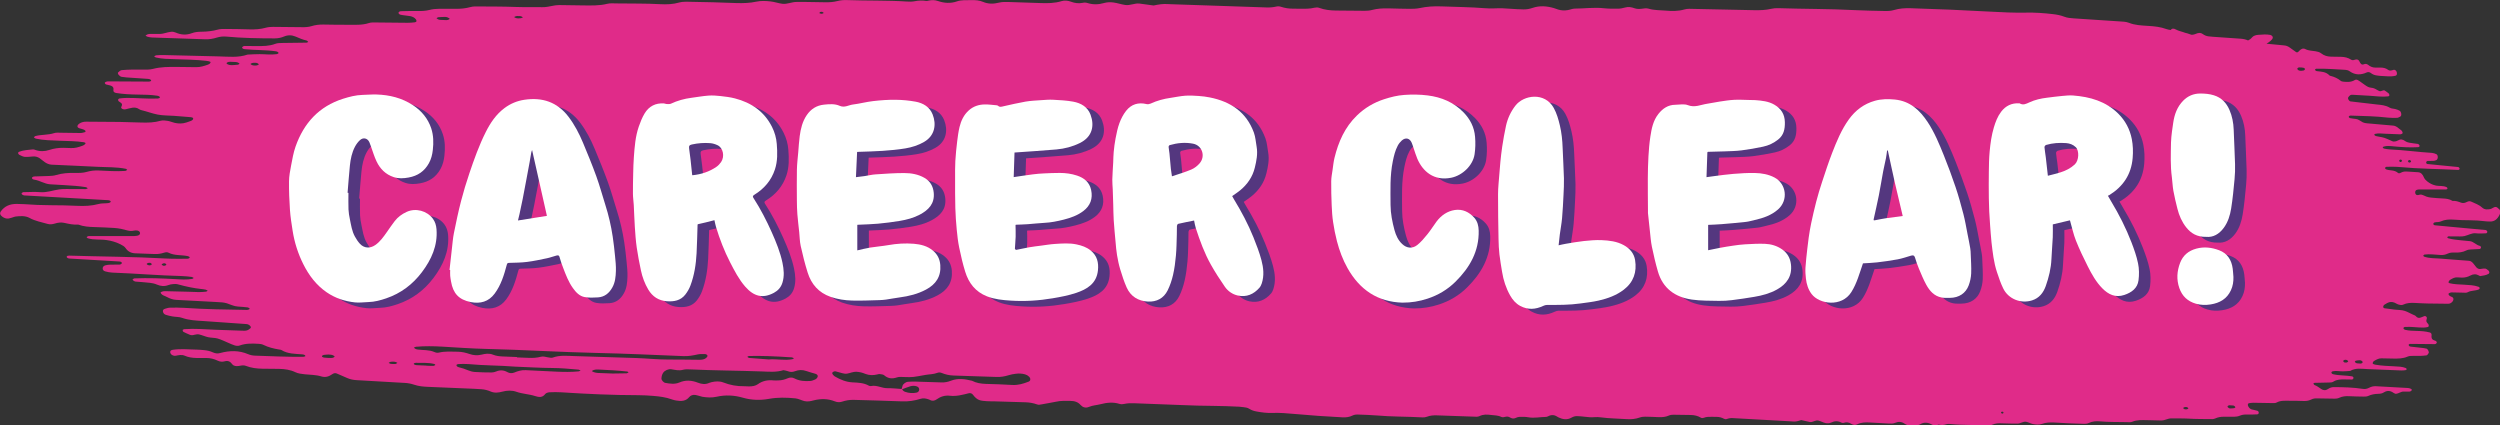
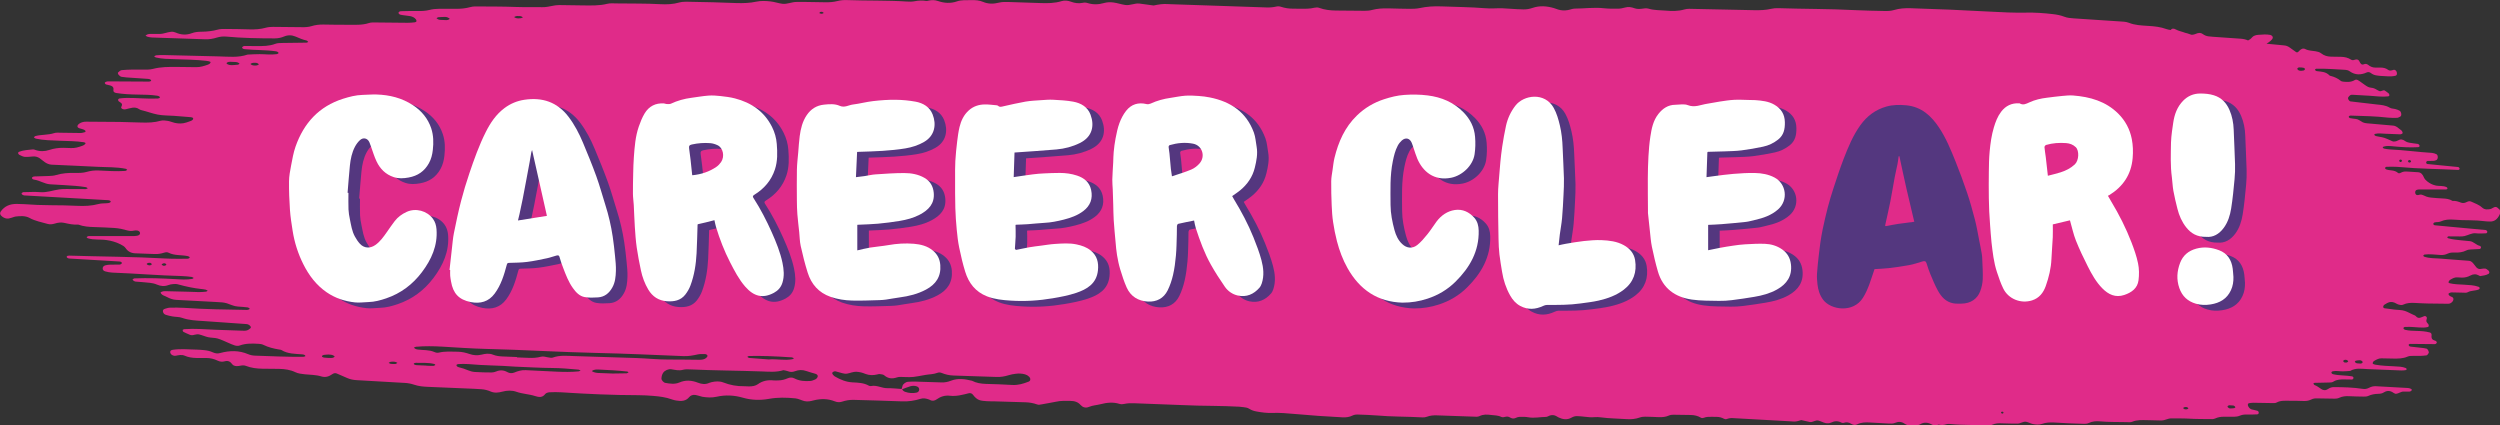
<svg xmlns="http://www.w3.org/2000/svg" id="Layer_1" viewBox="0 0 867.23 147.55">
  <rect x="0" y="0" width="867.23" height="147.55" fill="#333333" stroke="none" />
  <defs>
    <style>.cls-1{clip-path:url(#clippath);}.cls-2{fill:none;}.cls-2,.cls-3,.cls-4,.cls-5{stroke-width:0px;}.cls-3{fill:#54377f;}.cls-4{fill:#e02b89;}.cls-5{fill:#fff;}</style>
    <clipPath id="clippath">
      <rect class="cls-2" width="867.23" height="147.55" />
    </clipPath>
  </defs>
  <g class="cls-1">
    <path class="cls-4" d="m832.24,55.78c-.02-.06.16-.32.28-.39.12-.07.28-.02.42-.02.11.12.22.25.33.38-.1.14-.18.33-.3.4-.31.17-.57.04-.72-.37m3.02.14c.11-.14.21-.33.34-.39.13-.06.31-.04.44.04.45.27.44.58-.02.8-.13.06-.3,0-.46-.02-.1-.14-.2-.29-.31-.43m-15.72,69.85c-.25.32-.55.43-1.07.33-.13,0-.45-.02-.77-.06-.16-.02-.32-.06-.46-.15-.14-.09-.26-.25-.39-.39.11-.13.21-.35.33-.37.47-.09.94-.17,1.41-.17.6,0,1.16.53.95.81m-4.96-.41c-.24.32-.55.46-.91.41-.37.06-.66-.12-.87-.54.23-.34.52-.44.9-.42.36.02.66.16.89.55m-15.07-101.23c-.09.16-.26.28-.41.32-.31.08-.63.08-.95.12-.16-.02-.32-.05-.47-.07-.33-.05-.6-.25-.82-.61.16-.33.41-.53.76-.51.48.02.96.03,1.43.13.41.09.59.39.46.64m-104.96,118.64c.14-.03.29.13.44.2-.04.14-.05.36-.12.4-.14.08-.34.14-.47.06-.42-.27-.36-.56.14-.67m62.75-1.24c.28-.29.59-.37.94-.36.36,0,.66.12.91.46-.28.31-.59.42-.94.35-.36.05-.66-.1-.91-.45m16.09-.96c.66.04.98.05,1.29.09.15.02.31.08.44.18.13.1.23.27.34.4-.13.12-.26.32-.41.34-.47.07-.94.09-1.41.1-.34,0-.61-.18-.87-.46-.27-.29.27-.65.61-.65m-416.6-8.18c-1.79.7-3.58,1.26-5.62,1.14-3.06-.19-6.13-.28-9.2-.37-1.71-.05-3.32-.32-4.79-1.09-2.44-.6-4.89-.97-7.33,0-1.03.41-2.09.62-3.23.58-3.07-.11-6.14-.21-9.21-.29-.83-.02-1.67.04-2.51.07-.57.02-1.6.75-1.78,1.3-.13.4-.23.8-.34,1.2-1.64-.11-3.28-.31-4.91-.28-1.98.04-3.69-1.17-5.72-.74-.23.05-.57-.03-.78-.15-1.71-.97-3.65-1.03-5.62-1.13-2.29-.11-4.28-.97-6.14-2.05-.22-.13-.4-.33-.57-.51-.47-.48-.46-.88.04-1.12.22-.11.53-.2.75-.15,1.06.25,2.09.64,3.16.81,1.12.17,2.14-.45,3.24-.59.28-.03.56-.09.83-.07.55.05,1.11.1,1.64.23.53.13,1.04.33,1.55.53,1.34.51,2.69.51,4.08.17.27-.07.56-.17.82-.13.53.08,1.2.11,1.53.39,1.33,1.15,2.73,1.38,4.5.76.73-.25,1.65-.15,2.49-.12,3.05.1,3.04.05,7.35-.73,1.35-.25,2.79-.19,4.08-.7.55-.22,1.03-.2,1.6.03,1.27.52,2.62.83,4.03.88,5.02.18,10.05.34,15.07.5,1.41.04,2.76-.19,4.09-.61.78-.24,1.61-.4,2.43-.5,1.11-.14,2.22-.11,3.3.21.55.16.98.42,1.36.8.64.64.57,1.44-.18,1.74m-43.86,2.63c.93-.35,1.85-.74,2.81-1.03.78-.23,1.64-.24,2.39.06.53.21.75.67.73,1.11-.03.46-.33.9-.91,1.02-1.35.3-2.7.17-3.99-.28-.47-.16-.81-.47-1.03-.89M284.98,4.78c-.22.03-.49-.13-.73-.2.06-.14.09-.36.2-.4.24-.08.57-.14.77-.06.69.27.6.56-.24.67m-1.32,125.82c-.11.48-.47.86-.99,1.07-.49.2-1.01.43-1.54.47-1.96.15-3.85.01-5.6-.91-.71-.37-1.56-.35-2.36.01-.99.44-2.05.7-3.18.71-.55,0-1.12.06-1.66,0-2.03-.22-3.84.16-5.41,1.3-.89.64-1.98.79-3.11.78-.55,0-1.11-.04-1.68-.06-2.52.04-4.9-.4-7.22-1.31-1.27-.5-2.71-.42-4.08-.1-.27.06-.54.13-.78.24-1.34.61-2.62.47-3.96-.06-2.1-.82-4.25-1.01-6.39-.08-1.6.7-3.23.44-4.87.16-.66-.11-1.42-.99-1.38-1.55.05-.71.19-1.39.62-2,.55-.79,1.81-1.34,2.79-1.19,1.35.21,2.64.58,4.07.19.76-.21,1.65-.18,2.47-.14,8.31.39,16.63.41,24.94.71,2.49.09,4.99.33,7.41-.44.53.11,1.09.16,1.57.36.82.34,1.62.31,2.39.02,1.34-.51,2.63-.58,4-.08,1.01.37,2.08.62,3.12.94.6.19.92.55.83.96m-8.25-6.3c-.19.1-.37.26-.57.3-2.76.53-5.53-.18-8.18.08-2.33-.18-4.54-.33-6.74-.52-.25-.02-.47-.24-.7-.37.18-.1.35-.29.54-.3,3.7-.12,8.69.04,14.94.47.25.02.48.22.72.34m-30.47-.13c-.66.52-1.5.64-2.33.63-3.62-.02-7.25-.11-10.88-.09-3.62.01-7.23-.39-10.85-.52-7.25-.26-14.5-.45-21.74-.68-2.5-.08-5.01-.37-7.43.53-.45.16-1.09-.02-1.64-.09-.81-.11-1.57-.45-2.44-.21-1.34.36-2.73.45-4.14.39-1.39-.06-2.79-.11-4.18-.16,0-.04,0-.09,0-.13-1.67-.07-3.35-.12-5.02-.2-1.12-.05-2.24-.19-3.25-.6-1.37-.56-2.67-.36-4.04-.02-1.37.34-2.77.24-4.1-.22-1.3-.45-2.62-.77-4.04-.8-2.23-.03-4.46-.22-6.65.31-.53.13-1.08,0-1.6-.23-1.81-.79-3.82-.58-5.73-.84-.59-.08-1.02-.3-1.31-.67.25-.1.49-.27.75-.3,3.06-.26,6.11-.21,9.18-.03,5.01.29,10.01.66,15.03.78,12.83.3,25.63,1.11,38.47,1.4,10.04.22,20.07.7,30.1,1.1,1.71.07,3.31-.23,4.93-.59.79-.17,1.65-.13,2.48-.13.25,0,.55.13.73.28.33.29.19.67-.31,1.07M181.41,6.02c-.46.29-.98.37-1.56.36-.59,0-1.09-.12-1.51-.46.45-.31.97-.42,1.55-.35.59-.05,1.09.1,1.51.45m-26.56.96c-1.09-.04-1.61-.05-2.13-.09-.25-.02-.51-.08-.73-.18-.21-.1-.38-.27-.57-.4.22-.12.43-.32.67-.34.77-.07,1.55-.09,2.33-.1.55,0,1.01.18,1.43.46.45.29-.45.65-1,.65m-11.31,119.17c.03-.13.46-.3.7-.29,2.17.06,4.37-.14,6.49.42.13.04.22.22.32.33-.24.11-.48.31-.72.32-.82.01-1.64-.05-2.45-.08,0-.01,0-.02,0-.03-1.09-.04-2.19-.06-3.27-.14-.66-.05-1.12-.29-1.07-.53m14.82.45c.05-.15.46-.31.71-.31,1.11-.03,2.23-.1,3.32,0,5.53.53,11.11.46,16.25.89,4.57.18,8.74.44,12.91.47,3.07.02,6.09.3,9.13.57.26.02.49.21.74.32-.24.1-.47.27-.72.29-2.49.24-4.99.21-7.48.1-3.61-.16-7.22-.33-10.83-.53-1.45-.08-2.71.31-3.98.83-.76.31-1.61.29-2.37-.14-1.26-.7-2.53-.82-3.91-.23-.48.21-1.06.35-1.6.34-1.94,0-3.89-.04-5.83-.17-.81-.06-1.64-.29-2.37-.6-1-.43-2.02-.77-3.09-1.02-.61-.14-.97-.49-.87-.82m47.02,2.05c.68-.49,1.55-.49,2.36-.45,3.3.15,6.6.32,9.88.69.16.02.28.21.42.32-.25.11-.49.3-.74.3-1.65.05-3.31.05-4.79.07-1.56-.06-2.94-.12-4.32-.17-.28-.01-.55-.02-.83-.03-.95-.04-2.23-.55-1.99-.73m-67.5-2.78c-.23.14-.44.37-.68.39-.54.05-1.11.02-1.65-.04-.25-.03-.48-.22-.72-.33.22-.13.43-.34.67-.37.83-.11,1.66-.14,2.38.35m-21.76-2.19c-.26.33-.68.52-1.26.51-.79-.02-1.58-.02-2.35-.13-.68-.09-.97-.39-.76-.63.14-.16.43-.28.67-.32.52-.08,1.04-.08,1.57-.12.26.03.52.05.78.07.54.05,1,.26,1.36.62m-26.3-101.35c-.38.34-.87.44-1.48.42-.6-.02-1.09-.16-1.47-.55.4-.32.9-.46,1.5-.41.61-.06,1.09.12,1.44.54m-6.71-.26c-.18.13-.34.35-.54.37-.77.09-1.55.17-2.32.17-.99,0-1.92-.53-1.57-.81.41-.32.9-.43,1.77-.33.22,0,.75.02,1.27.05.26.02.52.06.76.15.23.09.43.25.64.39m-25.38,69.71c.03.06-.27.32-.46.39-.2.07-.46.02-.69.02-.18-.12-.36-.25-.54-.38.17-.14.3-.34.5-.4.51-.17.95-.04,1.19.37m-4.99-.13c-.19.13-.35.33-.56.39-.22.06-.52.04-.73-.04-.74-.27-.73-.58.04-.8.22-.06.49,0,.75.02.16.14.34.28.51.43m814.03-19.17c-.39-.47-.84-.8-1.38-.64-.33.1-.64.3-.95.46-.16.08-.32.19-.48.22-1.01.2-2.05.31-2.95-.51-1.16-1.06-2.49-1.44-3.77-2.05-.48-.23-.99-.15-1.48.1-.64.33-1.32.52-1.99.27-.98-.36-1.94-.73-2.97-.6-1.1-.69-2.28-.82-3.47-.87-1.35-.06-2.7-.17-4.05-.3-.5-.05-1.01-.16-1.5-.32-.65-.22-1.27-.62-1.93-.73-.48-.09-.99.33-1.5.15-.35-.13-.57-.5-.55-.95.02-.49.28-.78.67-.87.17-.04.33-.09.5-.09,3.21,0,6.42,0,9.63-.02.15,0,.29-.22.44-.34-.08-.14-.15-.35-.25-.41-1.29-.67-2.67-.3-3.99-.64-1.02-.25-1.95-.69-2.84-1.42-.45-.37-.88-.77-1.13-1.37-.46-1.13-1.1-1.73-2.02-1.79-1.35-.09-2.7-.15-4.06-.25-.69-.05-1.35.11-1.98.45-.34.18-.69.26-.97.01-1.22-1.04-2.63-.73-3.93-1.15-.43-.14-.61-.45-.46-.68.1-.15.3-.27.45-.27,1.52,0,3.05-.05,4.56.09,6.75.63,13.52.65,20.28,1,.45.02.62-.38.45-.65-.1-.16-.27-.33-.42-.35-3.54-.35-7.09-.67-10.63-1.04-.43-.05-.6-.47-.44-.74.09-.17.27-.32.42-.33.68-.04,1.35,0,2.03-.03.33-.02.67-.09.98-.24.37-.17.54-.57.55-1.04.01-.47-.15-.89-.52-1.05-.48-.21-.98-.4-1.47-.43-4.9-.3-9.79-1-14.69-1.21-.67-.03-1.35-.17-2.01-.3-.15-.03-.29-.23-.43-.35.1-.11.19-.29.3-.32,1.17-.36,2.35-.2,3.52-.09,2.87.27,5.73.46,8.61.27.15-.01.28-.24.43-.37-.07-.15-.12-.33-.21-.44-.13-.14-.28-.29-.43-.31-1.01-.15-2.02-.23-3.03-.43-.49-.09-1.01-.28-1.45-.6-.81-.58-1.58-.7-2.42-.18-.3.19-.65.3-.98.35-.33.04-.69.07-1-.08-2.72-1.23-2.72-1.24-4.88-1.62-.33-.06-.67-.12-.99-.24-.15-.06-.28-.25-.42-.38.12-.11.23-.28.36-.31,1.17-.28,2.35-.08,3.53-.04,1.69.06,3.38.13,5.07.2.35.01.66-.11.95-.41-.1-.75-.53-1.04-.97-1.32-.15-.1-.3-.22-.44-.35-.58-.51-1.2-.88-1.89-.94-2.7-.24-5.4-.47-8.1-.71-.51-.04-1.01-.07-1.52-.16-.33-.06-.67-.14-.98-.3-.79-.41-1.5-1.07-2.38-1.14-.67-.06-1.35-.17-2.02-.29-.15-.03-.3-.21-.42-.35-.02-.03.03-.28.08-.32.15-.1.32-.21.47-.21,4.4.12,8.79.22,13.18.72,1.01.11,2.03.08,3.04.06.32,0,.64-.22.96-.35.4-.17.55-.53.48-1.06-.06-.43-.22-.86-.56-1.05-.47-.26-.96-.44-1.45-.57-.66-.19-1.39-.12-1.99-.49-1.44-.86-2.95-.95-4.47-1.11-3.03-.33-6.07-.7-9.1-1.06-.54-.06-1.1-.99-.82-1.41.21-.32.47-.64.76-.78.31-.15.67-.12,1.01-.1,1.86.09,3.72.2,5.58.32,2.19.14,4.38.48,6.57.21.13-.02.35-.19.36-.32.01-.21-.07-.53-.18-.63-.42-.37-.88-.68-1.32-1-.31-.23-.63-.15-.98,0-.31.13-.69.24-.99.12-.64-.25-1.24-.72-1.89-.96-.65-.24-1.36-.16-1.99-.46-.79-.38-1.52-1-2.28-1.51-.46-.31-.9-.69-1.37-.91-.3-.14-.71-.18-.98,0-1.29.79-2.64.72-3.99.58-.33-.03-.7-.11-.97-.34-1.04-.85-2.16-1.32-3.33-1.63-.17-.04-.36-.05-.49-.18-1.31-1.36-2.86-1.3-4.37-1.5-.4-.05-.66-.3-.66-.59,0-.09.29-.26.44-.26,3.38-.06,6.76.21,10.13.4.5.03.99.18,1.46.51,1.92,1.36,3.9,1.3,5.9.39.48-.22.98-.15,1.46.22.59.46,1.25.72,1.93.81.51.07,1.01.16,1.52.18,1.68.04,3.36.35,5.04-.06.42-.1.61-.45.51-1.03-.08-.46-.31-.8-.63-.96-.15-.08-.34-.12-.49-.08-.65.2-1.28.49-1.94,0-.76-.56-1.6-.74-2.45-.77-.68-.03-1.35,0-2.03,0-.86,0-1.66-.33-2.41-.93-.46-.36-.96-.47-1.46-.23-.78.36-1.21-.14-1.61-1.02-.28-.62-.82-.73-1.35-.6-.49.13-.97.39-1.48.05-1.09-.71-2.26-.97-3.45-1-1.18-.03-2.37-.02-3.55-.06-1.2-.04-2.36-.3-3.42-1.15-.6-.48-1.27-.59-1.95-.72-1.17-.21-2.38-.16-3.5-.74-.91-.47-1.64-.01-2.32.77-.3.34-.61.46-.91.26-.76-.52-1.5-1.07-2.26-1.61-.61-.44-1.26-.66-1.94-.72l-6.07-.58c.23-.15.46-.3.68-.44.44-.28.83-.63,1.17-1,.39-.43.43-.87.13-1.21-.16-.18-.42-.35-.67-.4-1.38-.28-2.77-.12-4.16-.03-.89.05-1.74.35-2.18.9-.4.5-.87.81-1.37,1.05-.85-.39-1.72-.55-2.61-.61-3.21-.24-6.42-.45-9.63-.67-.51-.04-1.01-.09-1.52-.15-.68-.09-1.33-.34-1.94-.78-.82-.59-1.62-.44-2.45-.07-.44.2-.89.29-1.34.32-.25-.06-.51-.11-.73-.21-.53-.24-1.1-.35-1.66-.5-1.05-.43-2.15-.57-3.16-1.13-.72-.39-1.3-.47-1.81.18-.48-.09-.98-.14-1.42-.31-2.09-.78-4.27-1-6.52-1.13-2.22-.13-4.46-.24-6.54-1.06-1.03-.41-2.16-.42-3.28-.49-5.29-.35-10.58-.71-15.86-1.05-1.12-.07-2.23-.17-3.26-.57-1.28-.5-2.63-.75-4.02-.91-3.05-.35-6.11-.58-9.18-.51-4.19.09-8.36-.12-12.54-.35-9.19-.5-18.38-.91-27.59-1.18-1.97-.06-3.9.06-5.77.63-1.06.32-2.18.36-3.31.33-3.35-.09-6.7-.11-10.04-.29-8.92-.48-17.86-.39-26.79-.69-.82-.03-1.69.04-2.48.23-1.91.45-3.85.51-5.81.47-6.98-.14-13.96-.29-20.93-.44-1.11-.02-2.25-.13-3.32.18-2.17.65-4.4.59-6.63.4-1.94-.16-3.93-.09-5.79-.66-.86-.26-1.65-.07-2.47.03-.84.1-1.66.1-2.46-.19-1.04-.38-2.08-.58-3.23-.25-.78.22-1.62.4-2.44.41-1.67.02-3.36.02-5.01-.16-3.36-.37-6.69.13-10.03.13-.81,0-1.6.39-2.42.52-1.11.19-2.22.15-3.29-.18-.52-.16-1.03-.38-1.55-.53-2.44-.7-4.89-.91-7.35-.06-1.05.36-2.13.56-3.26.52-1.39-.05-2.79-.07-4.18-.2-1.95-.18-3.89-.24-5.85-.15-1.11.05-2.24.03-3.34-.06-5-.41-10.03-.42-15.05-.63-2.52-.1-5.01.05-7.47.58-1.06.23-2.21.27-3.32.27-2.51,0-5.02-.11-7.53-.16-1.96-.04-3.89.05-5.79.57-.78.21-1.65.27-2.48.27-3.35,0-6.7-.03-10.05-.09-1.96-.03-3.9-.26-5.72-.93-.54-.2-1.05-.17-1.63-.05-.8.18-1.64.32-2.47.34-1.67.04-3.35,0-5.02-.01-1.41,0-2.78-.21-4.09-.64-.55-.18-1.07-.22-1.63-.1-1.08.25-2.19.36-3.31.32-11.16-.38-22.32-.75-33.47-1.13-.28,0-.56-.02-.84-.04-1.7-.14-3.34.14-4.96.49-1.64-.22-3.28-.48-4.92-.67-1.69-.2-3.26.75-4.94.49-1.36-.21-2.67-.66-4.04-.86-1.09-.15-2.24-.13-3.31.18-1.92.56-3.83.61-5.74,0-.54-.17-1.08-.19-1.64-.07-1.41.3-2.75.12-4.07-.38-1.05-.4-2.22-.53-3.27-.21-2.43.76-4.92.76-7.44.67-3.63-.12-7.25-.27-10.88-.36-1.11-.03-2.28-.06-3.32.2-1.97.5-3.78.54-5.65-.26-1.25-.54-2.67-.63-4.08-.59-1.66.05-3.35-.13-4.96.44-2.19.77-4.38.6-6.52-.12-1.09-.37-2.15-.41-3.26-.16-.27.06-.56.16-.82.12-1.39-.22-2.74-.17-4.12.11-.8.16-1.67.16-2.49.1-6.96-.46-13.95-.24-20.92-.51-1.12-.04-2.23.05-3.3.33-1.35.35-2.73.45-4.14.43-2.23-.04-4.47-.08-6.7-.11-1.12-.01-2.23,0-3.35,0-1.69-.02-3.24.85-4.93.63-1.37-.17-2.68-.66-4.05-.81-1.65-.18-3.35-.28-5,.08-2.19.48-4.42.54-6.65.49-2.79-.07-5.58-.21-8.37-.28-3.07-.09-6.14-.16-9.21-.19-.82,0-1.7.05-2.47.27-2.17.63-4.39.7-6.62.58-5.02-.28-10.04-.18-15.07-.26-1.11-.02-2.29-.12-3.33.14-2.74.69-5.53.57-8.31.55-2.79-.02-5.58-.11-8.37-.12-.82,0-1.66.14-2.47.31-1.09.22-2.16.44-3.29.42-3.07-.06-6.13.04-9.21-.07-4.74-.18-9.49-.15-14.23-.18-.54,0-1.11.1-1.64.24-1.61.44-3.26.6-4.95.58-1.95-.02-3.91,0-5.86,0-1.12,0-2.23.11-3.3.39-1.35.35-2.73.4-4.14.38-1.95-.03-3.91,0-5.86.06-.24,0-.58.18-.69.36-.19.29.08.74.71.88,1.07.23,2.21.26,3.29.47.82.15,1.54.53,2.01,1.15.14.18.22.48.15.68-.05.15-.38.3-.6.32-.82.09-1.65.17-2.48.16-3.63-.02-7.26-.09-10.89-.11-.83,0-1.74-.06-2.48.19-2.44.81-4.96.59-7.46.61-2.79.02-5.58-.04-8.37-.08-1.41-.02-2.78.13-4.11.55-1.07.33-2.17.38-3.29.36-3.35-.04-6.7-.1-10.05-.1-.83,0-1.7.06-2.47.28-1.89.54-3.81.64-5.78.58-2.79-.09-5.58-.12-8.37-.14-.83,0-1.71,0-2.48.21-1.88.52-3.8.73-5.76.75-1.12.01-2.25.1-3.28.49-1.93.74-3.79.61-5.62-.2-.51-.22-1.04-.33-1.62-.27-1.38.14-2.63.77-4.06.75-1.11-.02-2.23-.02-3.35,0-.26,0-.54.07-.78.16-.25.1-.46.27-.68.4.22.14.43.34.68.4.52.13,1.07.25,1.61.27,6.14.22,12.28.41,18.41.62,1.42.05,2.77-.18,4.09-.6,1.07-.33,2.17-.43,3.29-.33,5.56.52,11.14.61,16.72.62,1.13,0,2.22-.21,3.23-.64,1.34-.57,2.68-.56,4.01,0,1.25.53,2.47,1.08,3.84,1.38.23.05.39.32.59.49-.2.09-.39.25-.59.25-2.79.04-5.57.05-8.36.11-.83.02-1.74.01-2.46.29-2.12.82-4.34.8-6.57.79-1.4,0-2.79-.05-4.18-.04-.24,0-.54.18-.7.34-.25.25.02.68.71.76,3.6.39,7.25.23,10.84.74.67.09,1.08.41.97.66-.07.17-.44.31-.7.35-1.95.27-3.9-.01-5.85-.01-1.39,0-2.79.09-4.18.15-3.23,1.13-6.6.71-9.93.63-6.42-.14-12.84-.32-19.26-.47-.83-.02-1.66.03-2.48.1-.26.02-.49.21-.73.33.19.14.35.35.57.4,2.16.54,4.39.53,6.61.6,3.63.12,7.26.18,10.86.57.28.03.56.06.82.13.26.07.72.21.72.31-.02.44-.42.71-.98.91-1.29.46-2.59.87-4.02.85-2.23-.04-4.46-.06-6.7-.08-2.79-.03-5.56-.03-8.29.68-1.04.27-2.21.27-3.32.25-2.51-.04-5.03-.04-7.53.18-.44.04-.88.48-1.23.8-.38.35.53,1.45,1.24,1.53.55.06,1.1.16,1.66.2,2.5.18,5.01.32,7.51.51.65.05,1.09.34,1.05.63-.02.13-.46.31-.71.31-4.74-.02-9.49-.06-14.23-.08-.27,0-.55.08-.79.18-.17.07-.42.28-.39.36.08.2.26.47.47.53,1.21.37,2.9.27,2.55,2.04-.04.19.05.45.21.59.17.16.47.28.73.33,2.48.4,4.98.51,7.5.55,2.23.04,4.47.05,6.68.38.66.1,1.09.38,1,.65-.05.16-.45.33-.7.34-3.63.18-7.25-.25-10.88-.21-.83,0-1.66.1-2.48.2-.17.02-.42.25-.43.39-.02.2.08.49.26.61.6.45,1.45.75.95,1.66-.11.2-.21.55-.09.68.37.4.93.52,1.51.4,1.58-.33,3.15-1.13,4.74,0,.21.15.48.25.75.31,1.88.44,3.68,1.15,5.55,1.52s3.88.31,5.83.45c1.94.14,3.89.29,5.83.47.26.02.65.19.7.35.11.37-.22.72-.79.94-.5.2-1.03.37-1.55.54-1.35.45-2.73.44-4.1.12-.8-.19-1.56-.55-2.37-.68-.81-.13-1.74-.26-2.47-.04-2.17.63-4.38.69-6.62.62-2.51-.08-5.02-.17-7.53-.21-3.91-.06-7.82-.09-11.72-.09-.83,0-1.65.2-2.33.67-.47.33-.75.71-.63,1.12.06.19.34.39.58.48.74.27,1.63.3,2.17.9.08.08,0,.41-.09.43-.52.14-1.06.33-1.6.33-2.23,0-4.47-.07-6.7-.09-.83,0-1.75-.12-2.49.13-2.11.7-4.4.45-6.52,1.03-.2.06-.33.31-.49.47.23.14.43.35.68.41,2.72.59,5.51.62,8.3.73,2.78.11,5.58.1,8.33.51.24.04.68.26.66.3-.19.48-.62.75-1.14.94-1.29.47-2.59.88-4.03.79-.83-.05-1.67-.07-2.51-.08-1.69-.02-3.33.2-4.91.73-1.62.54-3.26.57-4.89,0-.26-.09-.54-.22-.8-.19-1.64.18-3.32.24-4.86.84-.16.06-.33.33-.3.47.05.21.22.47.43.58,1.75.86,1.76.83,4.7.57.86-.08,1.66.15,2.33.59.66.44,1.2.99,1.86,1.42.66.44,1.42.78,2.27.83,5.29.26,10.59.45,15.89.74,3.33.18,6.69.02,9.96.71.16.03.27.24.41.37-.24.12-.47.33-.72.35-3.07.22-6.13-.02-9.19-.15-1.41-.06-2.77.08-4.11.48-1.33.39-2.74.39-4.14.36-2.24-.04-4.45.1-6.59.76-.76.24-1.64.27-2.46.31-1.67.08-3.35.09-5.02.16-.26.01-.59.13-.73.3-.24.27.02.72.68.81,1.96.27,3.52,1.46,5.51,1.61,1.67.12,3.34.18,5.01.29,2.49.17,5,.28,7.46.71.23.04.42.25.63.37-.25.11-.5.3-.75.3-2.23,0-4.45-.03-6.68-.03-.84,0-1.68.01-2.5.13-2.18.3-4.23,1.15-6.55.96-1.93-.15-3.9-.03-5.85,0-.23,0-.49.23-.66.41-.05.05.08.31.21.4.2.14.46.31.71.32,6.68.39,13.37.75,20.05,1.13,3.06.17,6.13.34,9.19.53.26.02.59.14.73.31.2.26-.12.6-.82.69-1.1.15-2.28.02-3.32.31-2.45.67-4.9.76-7.44.64-3.06-.15-6.14-.2-9.21-.21-3.08,0-6.14-.15-9.2-.37-.83-.06-1.67-.06-2.51-.08-2.44-.04-4.29.8-5.57,2.57-.43.59-.31,1.27.49,1.84.65.47,1.39.8,2.27.64.54-.1,1.05-.3,1.58-.46.26-.08.52-.19.79-.22,1.68-.2,3.38-.31,4.87.51,1.91,1.06,4.11,1.44,6.21,2.05.8.23,1.63.15,2.45-.1,1.06-.33,2.17-.52,3.28-.27,1.61.36,3.21.73,4.9.6,1.82.69,3.76.82,5.72.87,2.23.06,4.46.17,6.69.3.83.05,1.67.16,2.48.32,1.07.22,2.1.62,3.18.73.8.09,1.64-.33,2.47-.15.58.13.94.5.91.95-.03.49-.46.78-1.11.87-.27.04-.55.09-.82.09-5.3,0-10.6,0-15.9.02-.24,0-.48.22-.73.34.14.14.24.35.42.41,2.13.67,4.4.3,6.59.64,1.68.25,3.22.69,4.69,1.42.74.37,1.46.77,1.86,1.37.76,1.12,1.82,1.73,3.33,1.79,2.23.09,4.46.15,6.69.25,1.14.05,2.22-.11,3.27-.45.56-.18,1.13-.26,1.6-.01,2.01,1.04,4.34.73,6.49,1.15.72.14,1.01.45.76.68-.17.15-.49.27-.75.27-2.51,0-5.03.05-7.53-.09-11.15-.63-22.32-.65-33.47-1-.73-.02-1.03.38-.75.65.17.16.45.33.69.35,5.85.35,11.7.67,17.54,1.04.71.05.99.47.73.74-.16.17-.45.33-.69.33-1.11.04-2.23,0-3.35.03-.54.02-1.11.09-1.62.24-.6.17-.89.57-.9,1.03-.02.47.24.89.86,1.05.79.21,1.61.4,2.43.43,8.09.3,16.15,1,24.24,1.2,1.11.03,2.22.17,3.32.3.25.03.48.23.72.36-.17.11-.32.29-.5.32-1.93.36-3.88.2-5.82.09-4.73-.27-9.46-.46-14.21-.26-.24,0-.47.24-.7.37.12.15.2.33.35.43.21.14.46.29.71.31,1.66.15,3.34.23,5,.43.82.09,1.66.28,2.39.6,1.33.58,2.61.7,3.99.18.5-.19,1.06-.3,1.61-.34.54-.05,1.14-.07,1.65.07q4.49,1.24,8.06,1.62c.55.06,1.1.12,1.64.24.26.06.47.25.7.38-.2.11-.38.28-.59.31-1.94.28-3.89.08-5.83.04-2.79-.06-5.58-.13-8.37-.21-.57-.01-1.09.12-1.57.41.17.76.88,1.04,1.59,1.32.25.1.49.22.73.35.96.51,1.98.88,3.12.94,4.46.24,8.92.47,13.37.71.84.04,1.67.08,2.5.16.55.06,1.11.14,1.62.3,1.3.41,2.48,1.07,3.93,1.15,1.11.06,2.22.17,3.33.29.25.03.49.21.7.35.04.02-.05.28-.14.32-.24.1-.52.21-.78.21-7.25-.12-14.51-.22-21.75-.72-1.66-.11-3.35-.09-5.02-.06-.53,0-1.06.22-1.58.35-.67.17-.92.53-.79,1.06.1.43.37.86.93,1.05.77.26,1.58.44,2.4.58,1.09.19,2.29.12,3.28.48,2.38.86,4.87.95,7.38,1.11,5.01.33,10.01.7,15.02,1.06.89.06,1.81.99,1.36,1.41-.35.32-.78.64-1.25.78-.51.15-1.1.12-1.66.1-3.07-.09-6.14-.2-9.2-.32-3.61-.14-7.22-.48-10.85-.21-.22.02-.58.19-.59.32-.02.21.11.53.3.63.7.37,1.45.68,2.19,1,.52.23,1.04.15,1.61,0,.52-.13,1.13-.24,1.63-.12,1.06.25,2.05.72,3.12.96,1.07.24,2.25.16,3.29.46,1.3.38,2.51,1,3.76,1.52.75.31,1.48.69,2.26.9.5.14,1.17.18,1.62,0,2.14-.78,4.36-.72,6.59-.58.55.03,1.15.11,1.6.34,1.71.85,3.57,1.32,5.5,1.63.27.04.59.05.8.18,2.16,1.36,4.72,1.3,7.21,1.5.66.06,1.1.3,1.1.59,0,.09-.47.26-.73.26-5.58.06-11.15-.21-16.72-.4-.83-.03-1.64-.18-2.41-.51-3.17-1.36-6.43-1.3-9.74-.39-.79.22-1.62.16-2.41-.21-.98-.46-2.06-.72-3.18-.81-.83-.07-1.67-.16-2.5-.17-2.77-.05-5.55-.35-8.32.06-.69.1-1.01.45-.85,1.03.13.46.51.8,1.03.96.25.08.56.12.81.08,1.07-.2,2.1-.49,3.21,0,1.25.56,2.64.74,4.05.77,1.12.03,2.23,0,3.35,0,1.43,0,2.75.33,3.98.93.76.36,1.58.47,2.41.23,1.29-.36,2,.14,2.66,1.02.47.62,1.35.73,2.23.59.81-.13,1.59-.39,2.44-.05,1.8.71,3.73.97,5.7,1,1.95.03,3.91.02,5.86.06,1.97.04,3.89.3,5.64,1.15,1,.48,2.1.59,3.21.72,1.93.21,3.92.16,5.78.74,1.51.47,2.7.01,3.83-.77.49-.34,1.01-.46,1.5-.26,1.25.52,2.48,1.08,3.72,1.61,1.01.44,2.08.66,3.21.72,5.57.32,11.14.65,16.71.96,1.12.06,2.21.26,3.25.62,1.58.55,3.24.68,4.92.75,5.3.24,10.59.45,15.89.67.84.04,1.67.09,2.51.15,1.12.08,2.2.34,3.2.78,1.35.59,2.67.44,4.04.07,1.64-.45,3.37-.52,4.93.04,2.09.75,4.38.79,6.45,1.47,1.46.48,2.59.56,3.54-.7.25-.33.94-.57,1.45-.6,1.39-.07,2.79-.08,4.18.01,8.91.58,17.83.99,26.76,1,1.67,0,3.35.11,5.02.24,2.23.18,4.43.45,6.51,1.22.51.19,1.06.31,1.6.4,1.73.3,3.28.2,4.43-1.2.46-.57,1.28-.9,2.19-.73.54.1,1.07.26,1.6.41.27.07.52.18.79.22,1.66.26,3.29.35,4.97-.03,3.04-.68,6.07-.53,9.05.34,2.97.86,6.04.95,9.07.4,3.06-.56,6.11-.47,9.15-.17,1.07.11,2.07.68,3.13.95.51.13,1.1.13,1.64.08.55-.05,1.08-.21,1.61-.34,2.5-.62,4.95-.6,7.34.36.78.32,1.62.37,2.42.11,1.32-.43,2.65-.68,4.08-.64,5.58.18,11.16.28,16.74.52,2.29.1,4.43-.24,6.54-.9.81-.25,1.64-.14,2.44.12.26.08.53.16.76.29.83.48,1.64.26,2.28-.19,1.35-.96,2.85-1.48,4.62-1.27,2.29.27,4.4-.33,6.53-.86.59-.15,1.12.05,1.46.5,1.59,2.1,2.67,2.08,4.84,2.25.83.07,1.67.02,2.51.05,3.63.11,7.25.24,10.88.33,1.42.04,2.76.28,4.06.75.52.19,1.03.08,1.61-.04,1.62-.34,3.28-.53,4.88-.9,1.66-.39,3.32-.3,4.99-.29,1.47,0,2.66.37,3.59,1.42.69.78,1.7,1.17,2.93.65,1.26-.54,2.69-.59,4.01-.93,2.21-.57,4.36-.79,6.56-.1.54.17,1.07.13,1.64.01,1.09-.24,2.2-.28,3.33-.24,5.58.21,11.16.41,16.73.64,3.62.15,7.25.26,10.88.28,2.97.02,5.94.14,8.91.28.52.06,1.05.12,1.57.17.68.07,1.35.17,1.97.57.78.5,1.59.75,2.44.91,1.85.35,3.7.58,5.56.51,2.54-.09,5.07.12,7.6.35,5.57.5,11.14.91,16.71,1.18,1.19.06,2.36-.06,3.5-.63.64-.32,1.32-.36,2-.33,2.03.09,4.06.11,6.08.29,5.41.48,10.82.39,16.23.69.5.03,1.02-.04,1.5-.23,1.16-.45,2.33-.51,3.52-.47,4.23.14,8.46.29,12.68.44.68.02,1.36.14,2.01-.18,1.32-.65,2.67-.59,4.02-.4,1.17.16,2.38.09,3.51.66.52.26,1,.07,1.49-.03.51-.1,1-.1,1.49.19.63.38,1.26.58,1.96.25.47-.22.98-.4,1.48-.42,1.01-.02,2.04-.02,3.04.16,2.03.37,4.05-.13,6.08-.13.49,0,.97-.39,1.47-.52.67-.19,1.35-.15,1.99.18.32.16.62.38.94.53,1.48.7,2.96.91,4.45.06.64-.36,1.29-.56,1.98-.52.85.05,1.69.07,2.53.2,1.18.18,2.36.24,3.55.15.67-.05,1.35-.03,2.02.06,3.03.41,6.08.42,9.12.63,1.53.11,3.03-.05,4.53-.58.64-.23,1.34-.27,2.01-.27,1.52.01,3.04.11,4.57.16,1.19.04,2.36-.05,3.51-.57.47-.21,1-.27,1.5-.27,2.03,0,4.06.03,6.09.09,1.19.03,2.36.26,3.47.93.33.2.64.17.99.05.49-.18.99-.31,1.49-.33,1.01-.04,2.03,0,3.04.01.86,0,1.69.21,2.48.64.34.18.65.22.99.1.66-.25,1.33-.36,2.01-.32,6.76.38,13.52.75,20.28,1.13.17,0,.34.02.51.04,1.03.14,2.02-.14,3.01-.49.99.23,1.98.48,2.98.67,1.03.2,1.97-.75,2.99-.49.83.21,1.62.66,2.45.86.66.15,1.36.13,2.01-.18,1.16-.56,2.32-.61,3.48,0,.33.17.65.19.99.07.85-.3,1.67-.12,2.47.38.64.4,1.34.53,1.98.21,1.47-.76,2.98-.76,4.51-.67,2.2.12,4.39.27,6.59.36.67.03,1.38.06,2.01-.2,1.19-.5,2.29-.54,3.43.26.76.54,1.62.63,2.47.59,1.01-.05,2.03.13,3-.44,1.32-.77,2.65-.6,3.95.12.66.37,1.3.41,1.97.16.16-.06.34-.16.5-.12.84.22,1.66.17,2.5-.11.48-.16,1.01-.16,1.51-.1,4.22.46,8.45.24,12.68.51.68.04,1.35-.05,2-.33.82-.35,1.66-.45,2.51-.43,1.35.03,2.71.08,4.06.11.68.01,1.35,0,2.03,0,1.02.02,1.96-.85,2.99-.63.83.17,1.62.66,2.45.81,1,.18,2.03.28,3.03-.08,1.33-.48,2.68-.54,4.03-.49,1.69.07,3.38.21,5.07.28,1.86.08,3.72.16,5.58.19.5,0,1.03-.05,1.5-.27,1.31-.63,2.66-.7,4.01-.58,3.04.28,6.09.18,9.13.26.67.02,1.39.12,2.02-.14,1.66-.69,3.35-.57,5.04-.55,1.69.02,3.38.11,5.07.12.5,0,1.01-.14,1.49-.31.66-.22,1.31-.44,2-.42,1.86.06,3.72-.04,5.58.07,2.87.18,5.75.15,8.62.18.33,0,.67-.1.99-.24.98-.44,1.98-.6,3-.58,1.18.02,2.37,0,3.55,0,.68,0,1.35-.11,2-.39.82-.35,1.65-.4,2.51-.38,1.18.03,2.37,0,3.55-.06.15,0,.35-.18.42-.36.11-.29-.05-.74-.43-.88-.65-.23-1.34-.26-2-.47-.49-.15-.93-.53-1.22-1.15-.08-.18-.14-.48-.09-.68.03-.15.23-.3.36-.32.5-.08,1-.17,1.5-.16,2.2.02,4.4.09,6.6.11.5,0,1.05.06,1.5-.19,1.48-.81,3.01-.59,4.52-.61,1.69-.02,3.38.04,5.07.08.85.02,1.69-.14,2.49-.55.65-.33,1.32-.38,2-.36,2.03.04,4.06.1,6.09.1.5,0,1.03-.06,1.5-.28,1.14-.54,2.31-.64,3.5-.58,1.69.09,3.38.12,5.07.14.5,0,1.03,0,1.5-.21,1.14-.52,2.3-.73,3.49-.75.68-.01,1.36-.1,1.98-.5,1.17-.74,2.29-.61,3.41.2.31.23.63.33.98.27.84-.14,1.59-.78,2.46-.75.68.02,1.35.02,2.03,0,.16,0,.33-.07.47-.16.15-.1.28-.27.41-.41-.14-.14-.26-.34-.41-.4-.32-.13-.65-.25-.97-.27-3.72-.22-7.44-.41-11.16-.62-.86-.05-1.68.18-2.48.6-.65.33-1.32.43-1.99.33-3.37-.52-6.75-.61-10.13-.62-.68,0-1.35.21-1.96.64-.81.57-1.63.56-2.43,0-.76-.53-1.5-1.08-2.33-1.38-.14-.05-.24-.32-.36-.49.12-.09.24-.25.36-.25,1.69-.04,3.38-.05,5.07-.11.5-.02,1.05,0,1.49-.29,1.28-.82,2.63-.8,3.98-.79.85,0,1.69.05,2.54.04.14,0,.32-.18.42-.34.15-.25,0-.68-.43-.76-2.18-.39-4.4-.23-6.57-.74-.4-.09-.65-.4-.59-.66.04-.17.27-.31.42-.35,1.18-.27,2.36.02,3.54.01.85,0,1.69-.09,2.54-.15,1.95-1.13,4-.71,6.02-.63,3.89.15,7.78.32,11.67.47.5.02,1.01-.03,1.51-.1.16-.02.3-.21.45-.33-.11-.14-.21-.35-.34-.4-1.31-.53-2.66-.53-4-.6-2.2-.12-4.4-.18-6.58-.57-.17-.03-.34-.06-.49-.13-.16-.07-.44-.21-.43-.31.01-.44.25-.72.59-.91.78-.46,1.57-.88,2.44-.85,1.35.04,2.71.06,4.06.08,1.69.03,3.37.03,5.02-.68.63-.27,1.34-.27,2.01-.25,1.52.04,3.05.03,4.56-.18.27-.04.53-.48.74-.8.23-.35-.32-1.45-.75-1.53-.34-.06-.67-.16-1-.2-1.52-.17-3.04-.32-4.55-.51-.39-.05-.66-.34-.64-.63.01-.13.28-.31.43-.31,2.87.02,5.75.06,8.62.08.16,0,.33-.08.48-.18.1-.07.26-.28.24-.36-.05-.2-.16-.47-.28-.53-.73-.37-1.76-.27-1.54-2.04.02-.19-.03-.45-.12-.59-.11-.16-.28-.28-.44-.33-1.5-.41-3.02-.51-4.54-.55-1.35-.04-2.71-.05-4.05-.38-.4-.1-.66-.38-.6-.65.03-.16.27-.33.42-.34,2.2-.18,4.39.24,6.59.21.5,0,1-.1,1.5-.2.1-.02.26-.25.26-.39.01-.2-.05-.49-.16-.62-.37-.45-.88-.75-.58-1.66.07-.2.13-.55.05-.68-.22-.4-.56-.52-.91-.4-.96.33-1.91,1.13-2.88,0-.12-.15-.29-.25-.45-.31-1.14-.44-2.23-1.15-3.37-1.52-1.14-.38-2.35-.31-3.53-.45-1.18-.14-2.35-.29-3.53-.47-.15-.02-.39-.19-.42-.35-.07-.37.13-.72.48-.94.3-.2.62-.37.94-.54.82-.45,1.65-.44,2.49-.11.49.19.94.55,1.44.67.49.13,1.05.26,1.5.04,1.32-.63,2.65-.69,4.01-.62,1.52.08,3.04.17,4.57.2,2.37.06,4.74.09,7.1.09.5,0,1-.2,1.41-.68.29-.33.46-.71.38-1.12-.04-.19-.21-.39-.35-.48-.45-.27-.99-.3-1.31-.9-.05-.09,0-.41.05-.43.32-.14.64-.33.97-.33,1.35,0,2.71.07,4.06.09.5,0,1.06.12,1.51-.13,1.28-.7,2.67-.44,3.95-1.02.12-.06.2-.31.3-.47-.14-.14-.26-.35-.41-.41-1.65-.59-3.34-.62-5.03-.73-1.69-.11-3.38-.1-5.05-.51-.15-.04-.41-.26-.4-.3.11-.48.37-.75.69-.94.78-.47,1.57-.87,2.44-.79.51.05,1.01.07,1.52.08,1.03.02,2.02-.2,2.98-.73.98-.54,1.97-.57,2.96,0,.16.09.33.22.48.2.99-.18,2.01-.24,2.94-.84.1-.06.2-.33.18-.47-.03-.21-.13-.47-.26-.58-1.06-.86-1.07-.83-2.85-.57-.52.08-1.01-.15-1.41-.59-.4-.44-.73-.99-1.12-1.42-.4-.44-.86-.78-1.38-.83-3.21-.26-6.42-.45-9.62-.74-2.02-.18-4.05-.02-6.04-.71-.1-.03-.17-.24-.25-.37.15-.12.28-.33.44-.35,1.86-.22,3.71.03,5.57.15.86.06,1.68-.08,2.49-.48.81-.39,1.66-.39,2.51-.36,1.36.04,2.7-.1,3.99-.76.46-.24.99-.27,1.49-.31,1.01-.08,2.03-.09,3.04-.16.15-.01.36-.13.45-.3.15-.27-.01-.72-.41-.81-1.19-.26-2.14-1.46-3.34-1.61-1.01-.12-2.03-.18-3.04-.29-1.51-.17-3.03-.28-4.52-.71-.14-.04-.26-.25-.38-.37.15-.11.3-.3.45-.3,1.35,0,2.7.03,4.05.03.51,0,1.02-.01,1.52-.13,1.33-.3,2.56-1.15,3.97-.96,1.17.15,2.36.03,3.55,0,.14,0,.29-.23.4-.41.03-.05-.05-.31-.12-.4-.12-.14-.28-.31-.43-.32-4.05-.39-8.1-.75-12.15-1.13-1.86-.17-3.71-.34-5.57-.53-.16-.02-.36-.14-.44-.31-.12-.26.08-.6.49-.69.67-.15,1.38-.02,2.01-.31,1.48-.67,2.97-.76,4.51-.64,1.86.15,3.72.21,5.58.21,1.86,0,3.72.15,5.57.37.51.06,1.01.06,1.52.07,1.48.04,2.6-.8,3.37-2.57.26-.59.18-1.27-.3-1.84" />
    <path class="cls-3" d="m410.55,63.17c2.32-.79,4.58-1.44,6.72-2.35,1.08-.46,2.11-1.26,2.88-2.15,2.13-2.49.88-6.21-2.27-6.82-2.72-.53-5.45-.27-8.11.5-.18.05-.4.42-.38.62.05.76.23,1.51.3,2.27.18,1.79.31,3.6.49,5.39.08.78.23,1.55.37,2.56m7.68,15.32c-1.87.38-3.7.73-5.52,1.15-.19.04-.41.45-.43.7-.05,1.02,0,2.05-.04,3.07-.08,2.41-.09,4.83-.31,7.23-.2,2.25-.49,4.52-1,6.72-.42,1.84-1.04,3.69-1.88,5.38-1.37,2.73-3.8,4.02-6.84,3.86-3.36-.18-5.98-1.78-7.37-4.89-.91-2.03-1.59-4.18-2.24-6.31-.49-1.6-.82-3.26-1.1-4.91-.26-1.51-.37-3.04-.51-4.57-.23-2.51-.48-5.03-.64-7.55-.12-1.82-.11-3.64-.17-5.47-.05-1.74-.11-3.48-.17-5.22-.04-1.15-.18-2.3-.15-3.44.05-1.97.21-3.94.31-5.92.06-1.2.05-2.41.17-3.6.16-1.58.34-3.17.65-4.72.35-1.78.7-3.59,1.33-5.29.56-1.51,1.33-3.01,2.32-4.27,1.79-2.28,4.24-3.05,7.12-2.34.42.1.97.01,1.37-.17,2.22-1.03,4.55-1.66,6.97-2,1.68-.24,3.35-.62,5.04-.74,1.55-.11,3.12-.02,4.68.09,1.29.09,2.6.25,3.87.51,7.2,1.44,12.68,5.08,15.28,12.19.56,1.54.66,3.26.95,4.89.44,2.49-.04,4.9-.63,7.3-.79,3.21-2.57,5.77-5.09,7.85-.85.7-1.78,1.29-2.76,1.99.17.3.36.7.6,1.08,2.6,4.26,4.94,8.65,6.8,13.27,1.04,2.59,2.05,5.21,2.76,7.9.7,2.63.99,5.37.1,8.05-.18.52-.43,1.06-.79,1.48-1.99,2.29-4.52,3.38-7.53,2.71-1.81-.4-3.4-1.49-4.47-3.03-1.71-2.48-3.36-5.01-4.83-7.63-2.26-4.01-3.83-8.32-5.25-12.69-.29-.89-.42-1.84-.6-2.65" />
-     <path class="cls-3" d="m714.39,62.98c1.54-.41,2.99-.73,4.4-1.18,1.83-.58,3.51-1.42,4.95-2.76,1.46-1.36,1.59-4.76.34-5.97-.95-.92-2.11-1.33-3.35-1.42-2.34-.17-4.68-.03-6.94.64-.26.08-.59.51-.57.76.09,1.18.32,2.34.46,3.52.24,2.05.46,4.1.72,6.41m20.82,6.93c.42.73.8,1.41,1.2,2.07,2.72,4.5,5.08,9.18,6.97,14.08.92,2.39,1.79,4.84,2.3,7.34.39,1.88.4,3.91.16,5.82-.35,2.79-2.4,4.26-4.94,5.11-3.08,1.03-5.52-.17-7.61-2.29-2.18-2.21-3.69-4.92-5.07-7.66-1.48-2.92-2.89-5.88-4.1-8.92-.88-2.22-1.36-4.58-2.03-6.88-.02-.07-.08-.13-.08-.13-1.98.47-3.93.93-5.91,1.4,0,1.51.06,2.99-.01,4.47-.12,2.51-.35,5.01-.46,7.52-.14,3.25-.9,6.37-1.98,9.41-.83,2.32-2.26,4.17-4.74,4.96-3.91,1.24-8.22-.47-10.01-4.14-.88-1.81-1.54-3.74-2.17-5.66-1.12-3.37-1.49-6.89-1.9-10.39-.23-2.01-.32-4.03-.49-6.04-.51-6.11-.49-12.24-.43-18.37.02-2.38.07-4.76.29-7.13.26-2.8.65-5.59,1.46-8.29.58-1.93,1.29-3.81,2.54-5.44,1.57-2.05,3.64-3.04,6.23-2.9.05,0,.12-.01.16.01,1.22.76,2.27.17,3.39-.34,1.93-.89,3.99-1.36,6.1-1.61,1.77-.22,3.54-.46,5.31-.62,1.25-.11,2.53-.25,3.78-.15,5.85.46,11.3,2,15.61,6.27,2.48,2.46,4.06,5.44,4.72,8.83.42,2.15.49,4.36.3,6.6-.49,5.75-3.33,9.91-8.16,12.89-.09.06-.19.09-.42.18" />
    <path class="cls-3" d="m244.13,62.75s.12.03.19.03c2.98-.31,5.75-1.21,8.22-2.91.63-.43,1.19-1.04,1.62-1.67,1.3-1.93.71-4.87-1.19-5.8-.79-.39-1.7-.67-2.57-.74-2.14-.17-4.28-.01-6.39.46-.86.19-1.07.51-.95,1.41.18,1.28.35,2.57.5,3.86.2,1.78.38,3.57.57,5.38m7.71,15.61c-1.05.27-2.01.53-2.97.76-.93.23-1.88.43-2.82.65-.02.09-.06.16-.06.24-.11,3.27-.17,6.54-.34,9.8-.2,3.83-.78,7.61-2.13,11.22-.42,1.11-1.04,2.19-1.78,3.14-1.62,2.07-3.91,2.49-6.4,2.31-2.88-.21-5-1.63-6.45-4.06-1.23-2.07-2.06-4.31-2.55-6.65-.55-2.62-1.07-5.26-1.45-7.91-.34-2.36-.5-4.75-.66-7.13-.17-2.54-.23-5.08-.37-7.62-.07-1.3-.28-2.6-.29-3.9-.02-2.36.04-4.72.09-7.08.04-1.88.09-3.75.23-5.62.26-3.61.53-7.23,1.73-10.68.54-1.55,1.16-3.1,2-4.5,1.49-2.48,3.79-3.68,6.74-3.47.29.02.57.2.85.2.51.01,1.1.09,1.53-.11,2.26-1.06,4.62-1.72,7.08-2.04,1.99-.26,3.97-.62,5.96-.77,1.36-.1,2.75,0,4.11.15,1.69.19,3.41.39,5.05.82,5.7,1.47,10.21,4.56,12.89,9.92.92,1.84,1.48,3.8,1.64,5.89.23,2.98.31,5.93-.64,8.82-1.26,3.84-3.73,6.7-7.13,8.79-.68.41-.61.68-.26,1.22,2.42,3.76,4.47,7.73,6.29,11.81,1.53,3.43,2.95,6.92,3.72,10.6.48,2.27.7,4.6-.03,6.91-.5,1.59-1.51,2.71-2.94,3.48-3.86,2.08-6.98,1.27-9.97-2.16-2.19-2.51-3.71-5.48-5.23-8.42-2.02-3.92-3.6-8.02-4.88-12.23-.24-.8-.38-1.62-.56-2.38" />
    <path class="cls-3" d="m664.05,76.94c-.9-3.8-1.83-7.61-2.7-11.43-.86-3.77-1.65-7.56-2.47-11.33-.09.02-.17.03-.26.05-.12.89-.21,1.79-.39,2.68-.29,1.51-.68,3-.96,4.51-.52,2.78-.96,5.58-1.5,8.35-.54,2.71-1.17,5.41-1.76,8.11-.13.59-.07.62.49.51,1.31-.25,2.61-.52,3.93-.72,1.88-.28,3.76-.5,5.62-.74m-13.79,16.42c-1.21,3.48-2.1,6.91-4.03,9.97-3.39,5.36-11.12,4.21-13.79.67-1.19-1.58-1.75-3.41-1.97-5.34-.14-1.24-.24-2.51-.16-3.76.13-2.19.4-4.38.64-6.57.14-1.29.29-2.59.48-3.87.25-1.65.5-3.31.85-4.94.54-2.53,1.11-5.05,1.76-7.54.6-2.28,1.27-4.54,2.01-6.77,1.12-3.4,2.23-6.81,3.52-10.15,1.57-4.04,3.22-8.06,5.79-11.63,2.29-3.18,5.26-5.4,9.03-6.46,2.25-.63,4.57-.66,6.92-.43,5.28.53,8.66,3.68,11.39,7.81,2.41,3.64,4.04,7.66,5.66,11.67,1.44,3.58,2.78,7.2,4.01,10.85,1.04,3.09,1.91,6.24,2.73,9.39.59,2.26.97,4.58,1.42,6.88.33,1.65.67,3.31.95,4.97.12.68.15,1.38.17,2.06.08,2.22.25,4.45.16,6.67-.06,1.41-.37,2.87-.87,4.19-1,2.65-3.3,4.29-6.55,4.31-.94,0-1.91.06-2.83-.12-2.56-.48-4.14-2.27-5.31-4.39-1.01-1.83-1.8-3.78-2.61-5.71-.51-1.22-.93-2.49-1.32-3.76-.24-.81-.71-.86-1.39-.66-1.54.45-3.07.99-4.65,1.28-2.36.45-4.75.76-7.14,1.05-1.64.19-3.3.23-4.9.34" />
    <path class="cls-3" d="m188.6,54.01c-.12.37-.26.65-.31.95-.19,1.07-.34,2.14-.54,3.21-.36,1.97-.73,3.94-1.1,5.91-.43,2.32-.86,4.64-1.32,6.95-.35,1.76-.73,3.51-1.11,5.26-.15.71-.34,1.42-.53,2.2,3.41-.54,6.72-1.07,10.04-1.6-1.69-7.54-3.41-15.16-5.15-22.88m-28.63,41.63c.28-2.48.54-4.97.83-7.45.21-1.76.33-3.55.68-5.28.75-3.74,1.54-7.48,2.49-11.17.83-3.22,1.8-6.42,2.87-9.57,1.65-4.89,3.38-9.76,5.71-14.38,1.6-3.18,3.56-6.1,6.47-8.28,2.05-1.54,4.36-2.51,6.9-2.89,6.19-.93,11.38.75,15.28,5.84,2.13,2.79,3.73,5.86,5.07,9.07,1.61,3.85,3.2,7.72,4.62,11.64,1.18,3.25,2.07,6.6,3.12,9.89,1.15,3.6,2,7.28,2.56,11.01.34,2.24.59,4.5.81,6.76.17,1.72.36,3.46.3,5.19-.06,1.96-.24,3.94-1.24,5.72-1.09,1.96-2.67,3.28-4.97,3.43-1.53.1-3.11.16-4.6-.1-1.81-.32-3.05-1.65-4.09-3.11-1.56-2.17-2.48-4.64-3.42-7.1-.47-1.21-.89-2.43-1.23-3.68-.2-.72-.67-.63-1.11-.51-1.08.28-2.13.7-3.22.92-2.31.48-4.62.99-6.96,1.28-2.07.26-4.17.26-6.27.33-.48.02-.62.2-.73.62-.94,3.54-1.99,7.04-4.22,10.04-2.08,2.81-4.98,3.6-8.29,2.94-4.13-.83-6.14-3-6.84-7.15-.11-.65-.24-1.3-.29-1.96-.05-.67-.01-1.35-.01-2.02-.07,0-.13-.01-.2-.02" />
    <path class="cls-3" d="m301.33,54.74c-.14,2.94-.27,5.79-.4,8.72,1.07-.14,2.05-.24,3.02-.38,1.26-.19,2.5-.51,3.76-.59,3.33-.22,6.66-.47,9.98-.46,2.4,0,4.82.42,6.96,1.64,2.01,1.14,3.06,2.9,3.27,5.22.34,3.78-1.79,5.94-4.83,7.56-2.18,1.16-4.56,1.77-6.97,2.18-2.51.42-5.04.73-7.58.97-2.11.2-4.23.23-6.35.34-.24.01-.48.02-.79.04v8.87c1.44-.32,2.94-.72,4.47-.97,2.1-.34,4.24-.49,6.33-.86,2.93-.52,5.88-.7,8.83-.46,2.38.2,4.7.77,6.61,2.37,1.57,1.31,2.39,2.94,2.55,5.01.31,4.01-1.55,6.7-4.95,8.51-2.86,1.53-5.95,2.3-9.16,2.72-1.58.21-3.14.52-4.71.75-.77.11-1.54.17-2.31.19-3.15.08-6.31.24-9.46.15-2.54-.07-5.07-.44-7.51-1.3-4.11-1.45-6.63-4.37-7.9-8.38-.96-3.03-1.73-6.14-2.42-9.25-.35-1.57-.35-3.21-.52-4.82-.21-2.06-.48-4.12-.64-6.18-.12-1.58-.16-3.16-.17-4.74-.02-3.59-.06-7.17.01-10.76.04-1.99.29-3.98.46-5.96.16-1.88.26-3.76.51-5.63.34-2.58.95-5.11,2.45-7.31,1.43-2.09,3.38-3.37,5.98-3.63,1.86-.19,3.75-.35,5.45.41,1.7.75,3.06-.26,4.56-.45,2.35-.29,4.66-.92,7.02-1.19,2.58-.3,5.18-.49,7.77-.46,2.33.02,4.7.24,6.99.66,2.62.49,4.87,1.81,5.9,4.43,1.37,3.48.77,7.38-2.99,9.54-2.03,1.17-4.23,1.87-6.5,2.24-2.6.43-5.24.67-7.87.85-2.84.2-5.7.24-8.55.35-.1,0-.21.03-.32.04" />
    <path class="cls-3" d="m356.29,80.11c.02,1.35.08,2.7.04,4.04-.04,1.39-.2,2.77-.26,4.15,0,.13.34.41.47.39,1.51-.28,3-.64,4.51-.9,1.36-.24,2.73-.39,4.1-.57,1.61-.21,3.22-.49,4.83-.59,2.5-.16,5-.36,7.5.17,1.78.38,3.46.94,4.89,2.11,2.22,1.81,2.8,4.16,2.51,6.89-.48,4.61-3.79,6.55-7.6,7.83-2.61.87-5.35,1.39-8.07,1.85-4.83.82-9.71,1.13-14.61.81-2.79-.18-5.56-.44-8.21-1.48-4-1.57-6.34-4.6-7.55-8.52-.85-2.74-1.5-5.55-2.08-8.35-.43-2.05-.66-4.14-.86-6.22-.24-2.5-.42-5-.49-7.51-.1-3.43-.08-6.85-.08-10.28,0-2.02-.03-4.05.08-6.07.13-2.28.37-4.55.64-6.81.2-1.67.43-3.35.82-4.99.53-2.2,1.48-4.2,3.21-5.76,1.58-1.42,3.47-2.03,5.54-2.06,1.34-.02,2.68.17,4.01.28.21.02.47.06.61.19.6.58,1.23.31,1.9.16,2.54-.56,5.06-1.17,7.62-1.61,1.82-.31,3.67-.38,5.51-.51,1.34-.09,2.69-.21,4.02-.14,2.35.13,4.73.24,7.04.67,2.68.5,5,1.83,5.99,4.53,1.44,3.89.58,7.7-3.72,9.82-2.55,1.26-5.28,1.97-8.09,2.22-4.84.43-9.69.72-14.57,1.07-.09,2.7-.18,5.59-.28,8.53,2.2-.32,4.42-.68,6.65-.96,1.3-.17,2.61-.27,3.92-.33,1.8-.09,3.61-.16,5.42-.16,2.04,0,4.05.27,5.99.92,2.49.83,4.3,2.31,4.88,4.98.64,3-.26,5.45-2.71,7.32-2.02,1.53-4.34,2.35-6.77,2.97-2.24.57-4.48,1.02-6.8,1.13-1.89.09-3.78.33-5.67.46-1.39.1-2.79.13-4.18.19-.03.05-.07.1-.1.15" />
    <path class="cls-3" d="m596.28,54.86c-.1,2.84-.19,5.67-.3,8.61.95-.13,1.82-.26,2.69-.37,2.2-.27,4.39-.6,6.59-.77,2.49-.19,5-.37,7.5-.31,2.36.05,4.72.45,6.85,1.59,4.04,2.16,4.85,7.82,1.18,11.06-2.32,2.04-5.14,3-8.1,3.66-1,.22-2,.54-3.02.65-2.82.31-5.64.56-8.46.79-1.55.13-3.1.17-4.67.25v8.79c1.37-.28,2.76-.58,4.16-.84,1.49-.27,2.99-.53,4.49-.74,1.4-.2,2.81-.4,4.22-.47,2.28-.12,4.58-.26,6.86-.17,2.11.09,4.14.68,5.92,1.92,1.81,1.26,2.81,2.97,3.07,5.19.48,4.08-1.42,6.82-4.83,8.73-2.46,1.38-5.16,2.1-7.93,2.56-2.58.43-5.16.82-7.76,1.14-1.47.18-2.96.28-4.43.25-3.15-.07-6.33,0-9.43-.45-5.83-.84-10.07-3.89-11.77-9.74-.82-2.83-1.49-5.71-2.09-8.6-.37-1.81-.49-3.67-.7-5.51-.23-2.06-.44-4.12-.66-6.18-.03-.29,0-.59,0-.89-.02-3.73-.07-7.47-.05-11.2.02-2.52.07-5.05.22-7.57.13-2.28.32-4.56.66-6.81.42-2.81.97-5.61,2.82-7.93,1.48-1.85,3.32-3.12,5.8-3.14,1.47-.02,3.1-.38,4.37.12,2.42.96,4.5-.15,6.71-.48,1.47-.21,2.92-.54,4.39-.76,1.66-.25,3.32-.51,4.99-.6,1.69-.09,3.39.02,5.09.05.73.01,1.46,0,2.18.05,2.32.18,4.65.39,6.71,1.61,2.29,1.35,3.55,3.27,3.6,6.04.05,2.39-.36,4.47-2.33,6.03-1.55,1.22-3.31,2.07-5.22,2.47-2.47.52-4.96.97-7.46,1.28-1.94.25-3.91.27-5.87.35-1.94.08-3.88.11-5.82.16-.06.06-.12.11-.18.17" />
    <path class="cls-3" d="m490.6,107c-8.75-.23-14.94-4.52-19.14-11.97-1.66-2.94-2.82-6.08-3.67-9.32-.57-2.19-1.01-4.42-1.34-6.66-.29-1.92-.41-3.87-.49-5.81-.12-2.79-.19-5.58-.16-8.38.01-1.31.29-2.63.47-3.94.2-1.39.33-2.79.66-4.14,1.35-5.55,3.59-10.64,7.78-14.7,2.7-2.62,5.85-4.49,9.43-5.65,2.28-.74,4.58-1.32,6.99-1.49,2.71-.19,5.4-.17,8.1.17,4.82.6,9.07,2.38,12.48,5.89,2.28,2.35,3.72,5.12,3.99,8.47.17,2.04.13,4.04-.17,6.07-.58,3.88-4.21,7.33-8.07,8.12-6.06,1.25-9.93-2.23-11.8-6.6-.5-1.18-.85-2.42-1.27-3.62-.22-.63-.4-1.28-.67-1.9-.68-1.6-2.11-1.96-3.43-.8-.57.51-1.08,1.15-1.43,1.83-.88,1.67-1.31,3.48-1.69,5.34-1.04,5.05-.81,10.14-.79,15.23.02,2.98.6,5.87,1.37,8.71.48,1.76,1.25,3.48,2.66,4.81,1.6,1.5,3.53,1.67,5.18.38,1.36-1.06,2.5-2.44,3.6-3.8,1.14-1.4,2.08-2.96,3.16-4.4,1.6-2.13,3.76-3.61,6.36-3.99,2.62-.38,4.92.67,6.71,2.69,1.14,1.28,1.49,2.82,1.53,4.45.17,7.19-3.11,12.86-8.04,17.74-2.76,2.73-6.03,4.68-9.74,5.89-2.78.91-5.64,1.39-8.59,1.37" />
    <path class="cls-3" d="m124.88,68.93c0,1.91-.06,3.83.02,5.74.05,1.13.25,2.26.48,3.37.42,2.05.71,4.16,1.75,6.03.49.89,1.06,1.76,1.74,2.5,1.47,1.59,3.5,1.67,5.26.47,1.73-1.17,2.91-2.87,4.1-4.55.88-1.26,1.75-2.53,2.68-3.75,1.1-1.44,2.52-2.48,4.18-3.24,3.19-1.45,7.07-.36,9.09,2.37.81,1.09,1.15,2.33,1.26,3.62.45,5.7-1.76,10.55-5.08,14.95-3.19,4.23-7.29,7.32-12.36,9.05-2,.68-4.02,1.24-6.15,1.29-1.56.04-3.14.29-4.68.12-3.55-.38-6.88-1.47-9.86-3.53-3.59-2.48-6.11-5.82-8.04-9.66-1.86-3.69-3.1-7.59-3.74-11.66-.38-2.41-.76-4.83-.93-7.26-.23-3.28-.35-6.58-.32-9.87.02-1.82.36-3.65.71-5.45.43-2.23.81-4.5,1.56-6.64,2.85-8.1,8.1-13.92,16.5-16.58,2.2-.69,4.42-1.27,6.75-1.33,1.61-.04,3.23-.19,4.84-.14,4.53.14,8.8,1.19,12.63,3.71,3.01,1.98,5.21,4.64,6.34,8.04.81,2.42.84,4.95.55,7.5-.18,1.62-.56,3.15-1.35,4.58-1.54,2.79-3.89,4.41-7.05,4.97-1.77.32-3.46.43-5.19-.15-2.79-.93-4.69-2.85-5.91-5.4-.82-1.7-1.34-3.54-1.99-5.32-.17-.45-.32-.91-.51-1.36-.61-1.39-2.09-1.8-3.24-.77-.7.63-1.3,1.44-1.75,2.28-1.09,2.05-1.55,4.31-1.78,6.6-.31,3.14-.54,6.28-.8,9.42.1,0,.19.01.29.02" />
    <path class="cls-3" d="m544.69,87.1c.83-.18,1.67-.39,2.51-.53,2.08-.34,4.15-.73,6.25-.95,2.02-.21,4.07-.39,6.1-.31,2.67.11,5.34.42,7.75,1.75,2.07,1.14,3.53,2.83,3.91,5.16.67,4.13-.51,7.67-3.93,10.29-2.57,1.97-5.57,3.04-8.68,3.76-2.09.48-4.24.71-6.38,1.01-3.82.54-7.67.52-11.51.5-.46,0-.96.15-1.38.35-2.66,1.25-5.32,1.43-7.97,0-1.55-.83-2.65-2.13-3.49-3.62-1.44-2.55-2.34-5.3-2.8-8.19-.31-2.02-.7-4.02-.92-6.05-.2-1.75-.28-3.51-.31-5.27-.09-5.19-.19-10.38-.17-15.57,0-2.36.29-4.73.46-7.09.1-1.35.2-2.71.34-4.06.19-1.79.36-3.59.64-5.37.38-2.43.79-4.87,1.32-7.27.56-2.55,1.65-4.89,3.26-6.98,2.9-3.76,10.21-4.78,13.3.79,1.06,1.92,1.63,3.97,2.13,6.07.61,2.58.87,5.19.96,7.83.12,3.5.36,7,.45,10.5.05,1.93-.06,3.86-.15,5.79-.13,2.69-.26,5.38-.5,8.06-.17,1.89-.53,3.76-.78,5.64-.16,1.2-.27,2.4-.42,3.77" />
    <path class="cls-3" d="m769.32,84.16c-3.16.07-5.27-1.2-6.92-3.28-1.52-1.91-2.47-4.11-3.06-6.46-.52-2.06-1.02-4.13-1.4-6.21-.28-1.56-.32-3.16-.53-4.74-.54-3.98-.36-7.98-.3-11.98.02-1.3.19-2.59.34-3.89.11-1,.29-2,.43-3.01.42-2.89,1.38-5.56,3.48-7.68,1.6-1.62,3.55-2.46,5.88-2.47,1.62,0,3.2.13,4.73.61,2.63.81,4.36,2.62,5.43,5.09.94,2.17,1.37,4.46,1.46,6.83.14,3.98.36,7.97.47,11.95.05,1.74,0,3.49-.17,5.22-.32,3.4-.64,6.81-1.18,10.18-.38,2.37-1.09,4.69-2.55,6.69-1.61,2.2-3.71,3.39-6.11,3.14" />
    <path class="cls-3" d="m778.77,98c.04,1.64-.17,3.2-.87,4.7-1.39,2.99-3.87,4.41-7.01,4.91-1.71.27-3.4.25-5.09-.23-2.89-.82-4.81-2.61-5.8-5.44-1.03-2.95-.83-5.88.27-8.74.99-2.6,2.9-4.2,5.62-4.94,2.72-.74,5.36-.4,7.9.55,2.9,1.08,4.34,3.41,4.73,6.4.12.92.16,1.86.24,2.78" />
    <path class="cls-3" d="m596.28,54.86c.06-.06.12-.11.18-.17-.06.06-.12.11-.18.17" />
    <path class="cls-3" d="m356.29,80.11c.03-.05.07-.1.1-.15-.03.05-.07.1-.1.15" />
    <path class="cls-5" d="m406.54,61.16c2.32-.79,4.58-1.44,6.72-2.35,1.08-.46,2.11-1.26,2.88-2.15,2.13-2.49.88-6.21-2.27-6.82-2.72-.53-5.45-.27-8.11.5-.18.05-.4.42-.38.62.05.76.23,1.51.3,2.27.18,1.79.31,3.6.49,5.39.08.78.23,1.55.37,2.56m7.68,15.32c-1.87.38-3.7.73-5.52,1.15-.19.04-.41.45-.43.7-.05,1.02,0,2.05-.04,3.07-.08,2.41-.09,4.83-.31,7.23-.2,2.25-.49,4.52-1,6.72-.42,1.84-1.04,3.69-1.88,5.38-1.37,2.73-3.8,4.02-6.84,3.86-3.36-.18-5.98-1.78-7.37-4.89-.91-2.03-1.59-4.18-2.24-6.31-.49-1.6-.82-3.26-1.1-4.91-.26-1.51-.37-3.04-.51-4.57-.23-2.51-.48-5.03-.64-7.55-.12-1.82-.11-3.64-.17-5.47-.05-1.74-.11-3.48-.17-5.22-.04-1.15-.18-2.3-.15-3.44.05-1.97.21-3.94.31-5.92.06-1.2.05-2.41.17-3.6.16-1.58.34-3.17.65-4.72.35-1.78.7-3.59,1.33-5.29.56-1.51,1.33-3.01,2.32-4.27,1.79-2.28,4.24-3.05,7.12-2.34.42.1.97.01,1.37-.17,2.22-1.03,4.55-1.66,6.97-2,1.68-.24,3.35-.62,5.04-.74,1.55-.11,3.12-.02,4.68.09,1.29.09,2.6.25,3.87.51,7.2,1.44,12.68,5.08,15.28,12.19.56,1.54.66,3.26.95,4.89.44,2.49-.04,4.9-.63,7.3-.79,3.21-2.57,5.77-5.09,7.85-.85.7-1.78,1.29-2.76,1.99.17.3.36.7.6,1.08,2.6,4.26,4.94,8.65,6.8,13.27,1.04,2.59,2.05,5.21,2.76,7.9.7,2.63.99,5.37.1,8.05-.18.52-.43,1.06-.79,1.48-1.99,2.29-4.52,3.38-7.53,2.71-1.81-.4-3.4-1.49-4.47-3.03-1.71-2.48-3.36-5.01-4.83-7.63-2.26-4.01-3.83-8.32-5.25-12.69-.29-.89-.42-1.84-.6-2.65" />
    <path class="cls-5" d="m710.38,60.97c1.54-.41,2.99-.73,4.4-1.18,1.83-.58,3.51-1.42,4.95-2.76,1.46-1.36,1.59-4.76.34-5.97-.95-.92-2.11-1.33-3.35-1.42-2.34-.17-4.68-.03-6.94.64-.26.08-.59.51-.57.76.09,1.18.32,2.34.46,3.52.24,2.05.46,4.1.72,6.41m20.82,6.93c.42.73.8,1.41,1.2,2.07,2.72,4.5,5.08,9.18,6.97,14.08.92,2.39,1.79,4.84,2.3,7.34.39,1.88.4,3.91.16,5.82-.35,2.79-2.4,4.26-4.94,5.11-3.08,1.03-5.52-.17-7.61-2.29-2.18-2.21-3.69-4.92-5.07-7.66-1.48-2.92-2.89-5.88-4.1-8.92-.88-2.22-1.36-4.58-2.03-6.88-.02-.07-.08-.13-.08-.13-1.98.47-3.93.93-5.91,1.4,0,1.51.06,2.99-.01,4.47-.12,2.51-.35,5.01-.46,7.52-.14,3.25-.9,6.37-1.98,9.41-.83,2.32-2.26,4.17-4.74,4.96-3.91,1.24-8.22-.47-10.01-4.14-.88-1.81-1.54-3.74-2.17-5.66-1.12-3.37-1.49-6.89-1.9-10.39-.23-2-.32-4.03-.49-6.04-.51-6.11-.49-12.24-.43-18.37.02-2.38.07-4.76.29-7.13.26-2.8.65-5.59,1.46-8.29.58-1.93,1.29-3.81,2.54-5.44,1.57-2.05,3.64-3.04,6.23-2.9.05,0,.12-.01.16.01,1.22.76,2.27.17,3.39-.34,1.93-.89,3.99-1.36,6.1-1.61,1.77-.22,3.54-.46,5.31-.62,1.25-.11,2.53-.25,3.78-.15,5.85.46,11.3,2,15.61,6.27,2.48,2.46,4.06,5.44,4.72,8.83.42,2.15.49,4.36.3,6.6-.49,5.75-3.33,9.91-8.16,12.89-.09.06-.19.09-.42.18" />
    <path class="cls-5" d="m240.12,60.75s.12.03.19.03c2.98-.31,5.75-1.21,8.22-2.91.63-.43,1.19-1.04,1.62-1.67,1.3-1.93.71-4.87-1.19-5.8-.79-.39-1.7-.67-2.57-.74-2.14-.17-4.28-.01-6.39.46-.86.19-1.07.51-.95,1.41.18,1.28.35,2.57.5,3.86.2,1.78.38,3.57.57,5.38m7.71,15.61c-1.05.27-2.01.53-2.97.76-.93.23-1.88.43-2.82.65-.02.09-.06.16-.06.24-.11,3.27-.17,6.54-.34,9.8-.2,3.83-.78,7.61-2.13,11.22-.42,1.11-1.04,2.19-1.78,3.14-1.62,2.07-3.91,2.49-6.4,2.31-2.88-.21-5-1.63-6.45-4.06-1.23-2.07-2.06-4.31-2.55-6.65-.55-2.62-1.07-5.26-1.45-7.91-.34-2.36-.5-4.75-.66-7.13-.17-2.54-.23-5.08-.37-7.62-.07-1.3-.28-2.6-.29-3.9-.02-2.36.04-4.72.09-7.08.04-1.88.09-3.75.23-5.62.26-3.61.53-7.23,1.73-10.68.54-1.55,1.16-3.1,2-4.5,1.49-2.48,3.79-3.68,6.74-3.47.29.02.57.2.85.2.51.01,1.1.09,1.53-.11,2.26-1.06,4.62-1.72,7.08-2.04,1.99-.26,3.97-.62,5.96-.77,1.36-.1,2.75,0,4.11.15,1.69.19,3.41.39,5.05.82,5.7,1.47,10.21,4.56,12.89,9.92.92,1.84,1.48,3.8,1.64,5.89.23,2.98.31,5.93-.64,8.82-1.26,3.84-3.73,6.7-7.13,8.79-.68.41-.61.68-.26,1.22,2.42,3.76,4.47,7.73,6.29,11.81,1.53,3.43,2.95,6.92,3.72,10.6.47,2.27.7,4.6-.03,6.91-.5,1.59-1.51,2.71-2.94,3.48-3.86,2.08-6.98,1.27-9.97-2.16-2.19-2.51-3.71-5.48-5.23-8.42-2.02-3.92-3.6-8.02-4.88-12.23-.24-.8-.38-1.62-.56-2.38" />
-     <path class="cls-5" d="m660.04,74.94c-.9-3.8-1.83-7.61-2.7-11.43-.86-3.77-1.65-7.56-2.47-11.33-.09.02-.17.03-.26.05-.12.89-.21,1.79-.39,2.68-.29,1.51-.68,3-.96,4.51-.52,2.78-.96,5.58-1.5,8.35-.54,2.71-1.17,5.41-1.76,8.11-.13.59-.07.62.49.51,1.31-.25,2.61-.52,3.93-.72,1.88-.28,3.76-.5,5.62-.74m-13.79,16.42c-1.21,3.48-2.1,6.91-4.03,9.97-3.39,5.36-11.12,4.21-13.79.67-1.19-1.58-1.75-3.41-1.97-5.34-.14-1.24-.24-2.51-.16-3.76.13-2.19.4-4.38.64-6.57.14-1.29.29-2.59.48-3.87.25-1.65.5-3.31.85-4.94.54-2.53,1.11-5.05,1.76-7.54.6-2.28,1.27-4.54,2.01-6.77,1.12-3.4,2.23-6.81,3.52-10.15,1.57-4.04,3.22-8.06,5.79-11.63,2.29-3.18,5.26-5.4,9.03-6.46,2.25-.63,4.57-.66,6.92-.43,5.28.53,8.66,3.68,11.39,7.81,2.41,3.64,4.04,7.66,5.66,11.67,1.44,3.58,2.78,7.2,4.01,10.85,1.04,3.09,1.91,6.24,2.73,9.39.59,2.26.97,4.58,1.42,6.88.33,1.65.67,3.31.95,4.97.12.68.15,1.38.17,2.06.08,2.22.25,4.45.16,6.67-.06,1.41-.37,2.87-.87,4.19-1,2.65-3.3,4.29-6.55,4.31-.94,0-1.91.06-2.83-.12-2.56-.48-4.14-2.27-5.31-4.39-1.01-1.83-1.8-3.78-2.61-5.71-.51-1.22-.93-2.49-1.32-3.76-.24-.81-.71-.86-1.39-.66-1.54.45-3.07.99-4.64,1.28-2.36.45-4.75.76-7.14,1.05-1.64.19-3.3.23-4.9.34" />
    <path class="cls-5" d="m184.59,52c-.12.37-.26.65-.31.95-.19,1.07-.34,2.14-.54,3.21-.36,1.97-.73,3.94-1.1,5.91-.43,2.32-.86,4.64-1.32,6.95-.35,1.76-.73,3.51-1.11,5.26-.15.71-.34,1.42-.53,2.2,3.41-.54,6.72-1.07,10.04-1.6-1.69-7.54-3.41-15.16-5.15-22.88m-28.63,41.63c.28-2.48.54-4.97.83-7.45.21-1.76.33-3.55.68-5.28.75-3.74,1.54-7.48,2.49-11.17.83-3.22,1.8-6.42,2.87-9.57,1.65-4.89,3.38-9.76,5.71-14.38,1.6-3.18,3.56-6.1,6.47-8.28,2.05-1.54,4.36-2.51,6.9-2.89,6.19-.93,11.38.75,15.28,5.84,2.13,2.79,3.73,5.86,5.07,9.07,1.61,3.85,3.2,7.72,4.62,11.64,1.18,3.25,2.07,6.6,3.12,9.89,1.15,3.6,2,7.28,2.56,11.01.34,2.24.59,4.5.81,6.76.17,1.72.36,3.46.3,5.19-.06,1.96-.24,3.94-1.24,5.72-1.09,1.96-2.67,3.28-4.97,3.43-1.53.1-3.11.16-4.6-.1-1.81-.32-3.05-1.65-4.09-3.11-1.56-2.17-2.48-4.64-3.42-7.1-.47-1.21-.89-2.43-1.23-3.68-.2-.72-.67-.63-1.11-.51-1.08.28-2.13.7-3.22.92-2.31.48-4.62.99-6.96,1.28-2.07.26-4.17.26-6.27.33-.48.02-.62.2-.73.62-.94,3.54-1.99,7.04-4.22,10.04-2.08,2.81-4.98,3.6-8.29,2.94-4.13-.83-6.14-3-6.84-7.15-.11-.65-.24-1.3-.29-1.96-.05-.67-.01-1.35-.01-2.02-.07,0-.13-.01-.2-.02" />
    <path class="cls-5" d="m297.32,52.74c-.14,2.94-.27,5.79-.4,8.72,1.07-.14,2.05-.24,3.02-.38,1.26-.19,2.5-.51,3.76-.59,3.33-.22,6.66-.47,9.98-.46,2.4,0,4.82.42,6.96,1.64,2.01,1.14,3.06,2.9,3.27,5.22.34,3.78-1.8,5.94-4.83,7.56-2.18,1.16-4.56,1.77-6.97,2.18-2.51.42-5.04.73-7.58.97-2.11.2-4.23.23-6.35.34-.24.01-.48.02-.79.04v8.87c1.44-.32,2.94-.72,4.47-.97,2.1-.34,4.24-.49,6.33-.86,2.93-.52,5.88-.7,8.83-.46,2.38.2,4.7.77,6.61,2.37,1.57,1.31,2.39,2.94,2.55,5.01.31,4.01-1.55,6.7-4.95,8.51-2.86,1.53-5.95,2.3-9.16,2.72-1.58.21-3.14.52-4.71.75-.77.11-1.54.17-2.31.19-3.15.08-6.31.24-9.46.15-2.54-.07-5.07-.44-7.51-1.3-4.11-1.45-6.63-4.37-7.9-8.38-.96-3.03-1.73-6.14-2.42-9.25-.35-1.57-.35-3.21-.52-4.82-.21-2.06-.48-4.12-.64-6.18-.12-1.58-.16-3.16-.17-4.74-.02-3.59-.06-7.17.01-10.76.04-1.99.29-3.98.46-5.96.16-1.88.26-3.76.51-5.63.34-2.58.95-5.11,2.45-7.31,1.43-2.09,3.38-3.37,5.98-3.63,1.86-.19,3.75-.35,5.45.41,1.7.75,3.06-.26,4.56-.45,2.35-.29,4.66-.92,7.02-1.19,2.58-.3,5.18-.49,7.77-.46,2.33.02,4.7.24,6.99.66,2.62.49,4.87,1.81,5.9,4.43,1.37,3.48.77,7.38-2.99,9.54-2.03,1.17-4.23,1.87-6.5,2.24-2.6.43-5.24.67-7.87.85-2.84.2-5.7.24-8.55.35-.1,0-.21.03-.32.04" />
    <path class="cls-5" d="m352.28,78.1c.02,1.35.08,2.7.04,4.04-.04,1.39-.2,2.77-.26,4.15,0,.13.34.41.47.39,1.51-.28,3-.64,4.51-.9,1.36-.24,2.73-.39,4.1-.57,1.61-.21,3.22-.49,4.83-.59,2.5-.16,5-.36,7.5.17,1.78.38,3.46.94,4.89,2.11,2.22,1.81,2.8,4.16,2.51,6.89-.48,4.61-3.79,6.55-7.6,7.83-2.61.87-5.35,1.39-8.07,1.85-4.83.82-9.71,1.13-14.61.81-2.79-.18-5.56-.44-8.21-1.48-4-1.57-6.34-4.6-7.55-8.52-.85-2.74-1.5-5.55-2.08-8.35-.43-2.05-.66-4.14-.86-6.22-.24-2.5-.42-5-.49-7.51-.1-3.43-.08-6.85-.08-10.28,0-2.02-.03-4.05.08-6.07.13-2.28.37-4.55.64-6.81.2-1.67.43-3.35.82-4.99.53-2.2,1.48-4.2,3.21-5.76,1.58-1.42,3.47-2.03,5.54-2.06,1.34-.02,2.68.17,4.01.28.21.02.47.06.61.19.6.58,1.23.31,1.9.16,2.54-.56,5.06-1.17,7.62-1.61,1.82-.31,3.67-.38,5.51-.51,1.34-.09,2.69-.21,4.02-.14,2.35.13,4.73.24,7.04.67,2.68.5,5,1.83,5.99,4.53,1.44,3.89.58,7.7-3.72,9.82-2.55,1.26-5.28,1.97-8.09,2.22-4.84.43-9.69.72-14.57,1.07-.09,2.7-.18,5.59-.28,8.53,2.2-.32,4.42-.68,6.65-.96,1.3-.17,2.61-.27,3.92-.33,1.8-.09,3.61-.16,5.42-.16,2.04,0,4.05.27,5.99.92,2.49.83,4.3,2.31,4.88,4.98.64,3-.26,5.45-2.71,7.32-2.02,1.53-4.34,2.35-6.77,2.97-2.24.57-4.48,1.02-6.8,1.13-1.89.09-3.78.33-5.67.46-1.39.1-2.79.13-4.18.19-.03.05-.07.1-.1.15" />
    <path class="cls-5" d="m592.27,52.85c-.1,2.84-.19,5.67-.3,8.61.95-.13,1.82-.26,2.69-.37,2.2-.27,4.39-.6,6.59-.77,2.49-.19,5-.37,7.5-.31,2.36.05,4.72.45,6.85,1.59,4.04,2.16,4.85,7.82,1.18,11.06-2.32,2.04-5.14,3-8.09,3.66-1.01.22-2,.54-3.02.65-2.82.31-5.64.56-8.46.79-1.55.13-3.1.17-4.67.25v8.79c1.37-.28,2.76-.58,4.16-.84,1.49-.27,2.99-.53,4.49-.74,1.4-.2,2.81-.4,4.22-.47,2.28-.12,4.58-.26,6.86-.17,2.11.09,4.14.68,5.92,1.92,1.81,1.26,2.81,2.97,3.07,5.19.48,4.08-1.42,6.82-4.83,8.73-2.46,1.38-5.16,2.1-7.93,2.56-2.58.43-5.16.82-7.76,1.14-1.47.18-2.96.28-4.43.25-3.15-.07-6.33,0-9.43-.45-5.83-.84-10.07-3.89-11.77-9.74-.82-2.83-1.49-5.71-2.09-8.6-.37-1.81-.49-3.67-.7-5.51-.23-2.06-.44-4.12-.66-6.18-.03-.29,0-.59,0-.89-.02-3.73-.07-7.47-.05-11.2.02-2.52.07-5.05.22-7.57.13-2.28.32-4.56.66-6.81.42-2.81.97-5.61,2.82-7.93,1.48-1.85,3.32-3.12,5.8-3.14,1.47-.02,3.1-.38,4.37.12,2.42.96,4.5-.15,6.71-.48,1.47-.21,2.92-.54,4.39-.76,1.66-.25,3.32-.51,4.99-.6,1.69-.09,3.39.02,5.09.05.73.01,1.46,0,2.18.05,2.32.18,4.65.39,6.71,1.61,2.29,1.35,3.55,3.27,3.6,6.04.05,2.39-.36,4.47-2.33,6.03-1.55,1.22-3.31,2.07-5.22,2.47-2.47.52-4.96.97-7.46,1.28-1.94.25-3.91.27-5.87.35-1.94.08-3.88.11-5.82.16-.06.06-.12.11-.18.17" />
    <path class="cls-5" d="m486.59,104.99c-8.75-.23-14.94-4.52-19.14-11.97-1.66-2.94-2.82-6.08-3.67-9.32-.57-2.19-1.01-4.42-1.34-6.66-.29-1.92-.41-3.87-.49-5.81-.12-2.79-.19-5.58-.16-8.38.01-1.31.29-2.63.47-3.94.2-1.38.33-2.79.66-4.14,1.35-5.55,3.59-10.64,7.78-14.7,2.7-2.62,5.85-4.49,9.43-5.65,2.28-.74,4.58-1.32,6.99-1.49,2.71-.19,5.4-.17,8.1.17,4.82.6,9.07,2.38,12.48,5.89,2.28,2.35,3.72,5.12,3.99,8.47.17,2.04.13,4.04-.17,6.07-.58,3.88-4.22,7.33-8.07,8.12-6.06,1.24-9.93-2.23-11.8-6.6-.5-1.17-.85-2.41-1.27-3.62-.22-.63-.4-1.28-.67-1.9-.68-1.6-2.11-1.96-3.43-.8-.57.51-1.08,1.15-1.43,1.83-.88,1.67-1.31,3.48-1.69,5.34-1.04,5.05-.81,10.14-.79,15.23.02,2.98.6,5.87,1.37,8.71.48,1.76,1.25,3.48,2.66,4.81,1.6,1.5,3.53,1.67,5.18.38,1.36-1.06,2.5-2.44,3.6-3.8,1.14-1.4,2.08-2.96,3.16-4.4,1.6-2.13,3.76-3.61,6.36-3.99,2.62-.38,4.92.67,6.71,2.69,1.14,1.29,1.49,2.82,1.53,4.45.17,7.19-3.11,12.86-8.04,17.74-2.76,2.73-6.03,4.68-9.74,5.89-2.78.91-5.64,1.39-8.59,1.37" />
    <path class="cls-5" d="m120.87,66.93c0,1.91-.06,3.83.02,5.74.05,1.13.25,2.26.48,3.37.42,2.05.71,4.16,1.75,6.03.49.89,1.06,1.76,1.74,2.5,1.47,1.59,3.5,1.67,5.26.47,1.73-1.17,2.91-2.87,4.09-4.55.88-1.26,1.75-2.53,2.68-3.75,1.1-1.44,2.52-2.48,4.18-3.24,3.19-1.45,7.07-.36,9.09,2.37.81,1.09,1.15,2.33,1.26,3.62.45,5.7-1.76,10.55-5.08,14.95-3.19,4.23-7.29,7.32-12.36,9.05-2,.68-4.02,1.24-6.15,1.29-1.56.04-3.14.29-4.68.12-3.55-.38-6.88-1.47-9.86-3.53-3.59-2.48-6.11-5.82-8.04-9.66-1.86-3.69-3.1-7.59-3.74-11.66-.38-2.41-.76-4.83-.93-7.26-.23-3.28-.35-6.58-.32-9.87.02-1.82.36-3.65.71-5.45.43-2.23.81-4.5,1.56-6.64,2.85-8.1,8.1-13.92,16.5-16.58,2.2-.69,4.42-1.27,6.75-1.33,1.61-.04,3.23-.19,4.84-.14,4.53.14,8.8,1.19,12.63,3.71,3.01,1.98,5.21,4.64,6.34,8.04.8,2.42.84,4.95.55,7.5-.18,1.62-.56,3.15-1.35,4.58-1.54,2.79-3.89,4.41-7.05,4.97-1.77.32-3.46.43-5.19-.15-2.79-.93-4.69-2.85-5.91-5.4-.82-1.7-1.34-3.54-1.99-5.32-.17-.45-.32-.91-.51-1.36-.61-1.39-2.09-1.8-3.24-.77-.7.63-1.3,1.44-1.75,2.28-1.09,2.05-1.55,4.31-1.78,6.6-.31,3.14-.54,6.28-.8,9.42.1,0,.19.01.29.02" />
    <path class="cls-5" d="m540.68,85.09c.83-.18,1.67-.39,2.51-.53,2.08-.34,4.15-.73,6.25-.95,2.02-.21,4.07-.39,6.1-.31,2.67.11,5.34.42,7.75,1.75,2.07,1.14,3.53,2.83,3.91,5.16.67,4.13-.51,7.67-3.93,10.29-2.57,1.97-5.57,3.04-8.68,3.76-2.09.48-4.24.71-6.38,1.01-3.82.54-7.67.52-11.51.5-.46,0-.96.15-1.38.35-2.66,1.25-5.32,1.43-7.97,0-1.55-.83-2.65-2.13-3.49-3.62-1.44-2.55-2.34-5.3-2.8-8.19-.31-2.02-.7-4.02-.92-6.05-.2-1.75-.28-3.51-.31-5.27-.09-5.19-.19-10.38-.17-15.57,0-2.36.29-4.73.46-7.09.1-1.35.2-2.71.34-4.06.19-1.79.36-3.59.64-5.37.38-2.43.79-4.87,1.32-7.27.56-2.55,1.65-4.89,3.26-6.98,2.9-3.76,10.21-4.78,13.3.79,1.06,1.92,1.63,3.97,2.13,6.07.61,2.58.87,5.19.96,7.83.12,3.5.36,7,.45,10.5.05,1.93-.06,3.86-.15,5.79-.13,2.69-.26,5.38-.5,8.06-.17,1.89-.53,3.76-.78,5.64-.16,1.2-.27,2.4-.42,3.77" />
    <path class="cls-5" d="m765.31,82.16c-3.16.07-5.27-1.2-6.92-3.28-1.52-1.91-2.47-4.11-3.06-6.46-.52-2.06-1.02-4.13-1.4-6.21-.28-1.56-.32-3.16-.53-4.74-.54-3.98-.36-7.98-.3-11.98.02-1.3.19-2.59.34-3.89.11-1,.29-2,.43-3.01.42-2.9,1.38-5.56,3.48-7.68,1.6-1.62,3.55-2.46,5.88-2.47,1.62,0,3.2.13,4.73.61,2.63.81,4.36,2.62,5.43,5.09.94,2.17,1.37,4.46,1.46,6.83.14,3.98.36,7.97.47,11.95.05,1.74,0,3.49-.17,5.23-.32,3.4-.64,6.81-1.18,10.18-.38,2.37-1.09,4.69-2.55,6.69-1.61,2.2-3.71,3.39-6.11,3.14" />
    <path class="cls-5" d="m774.76,95.99c.04,1.64-.17,3.2-.87,4.7-1.39,2.99-3.87,4.41-7.01,4.91-1.71.27-3.4.25-5.09-.23-2.89-.82-4.81-2.61-5.8-5.44-1.03-2.95-.83-5.88.27-8.74.99-2.6,2.9-4.2,5.62-4.94,2.72-.74,5.36-.4,7.9.55,2.9,1.08,4.34,3.41,4.73,6.4.12.92.16,1.86.24,2.78" />
    <path class="cls-5" d="m592.27,52.85c.06-.06.12-.11.18-.17-.06.06-.12.11-.18.17" />
    <path class="cls-5" d="m352.28,78.1c.03-.05.07-.1.1-.15-.03.05-.07.1-.1.15" />
  </g>
</svg>